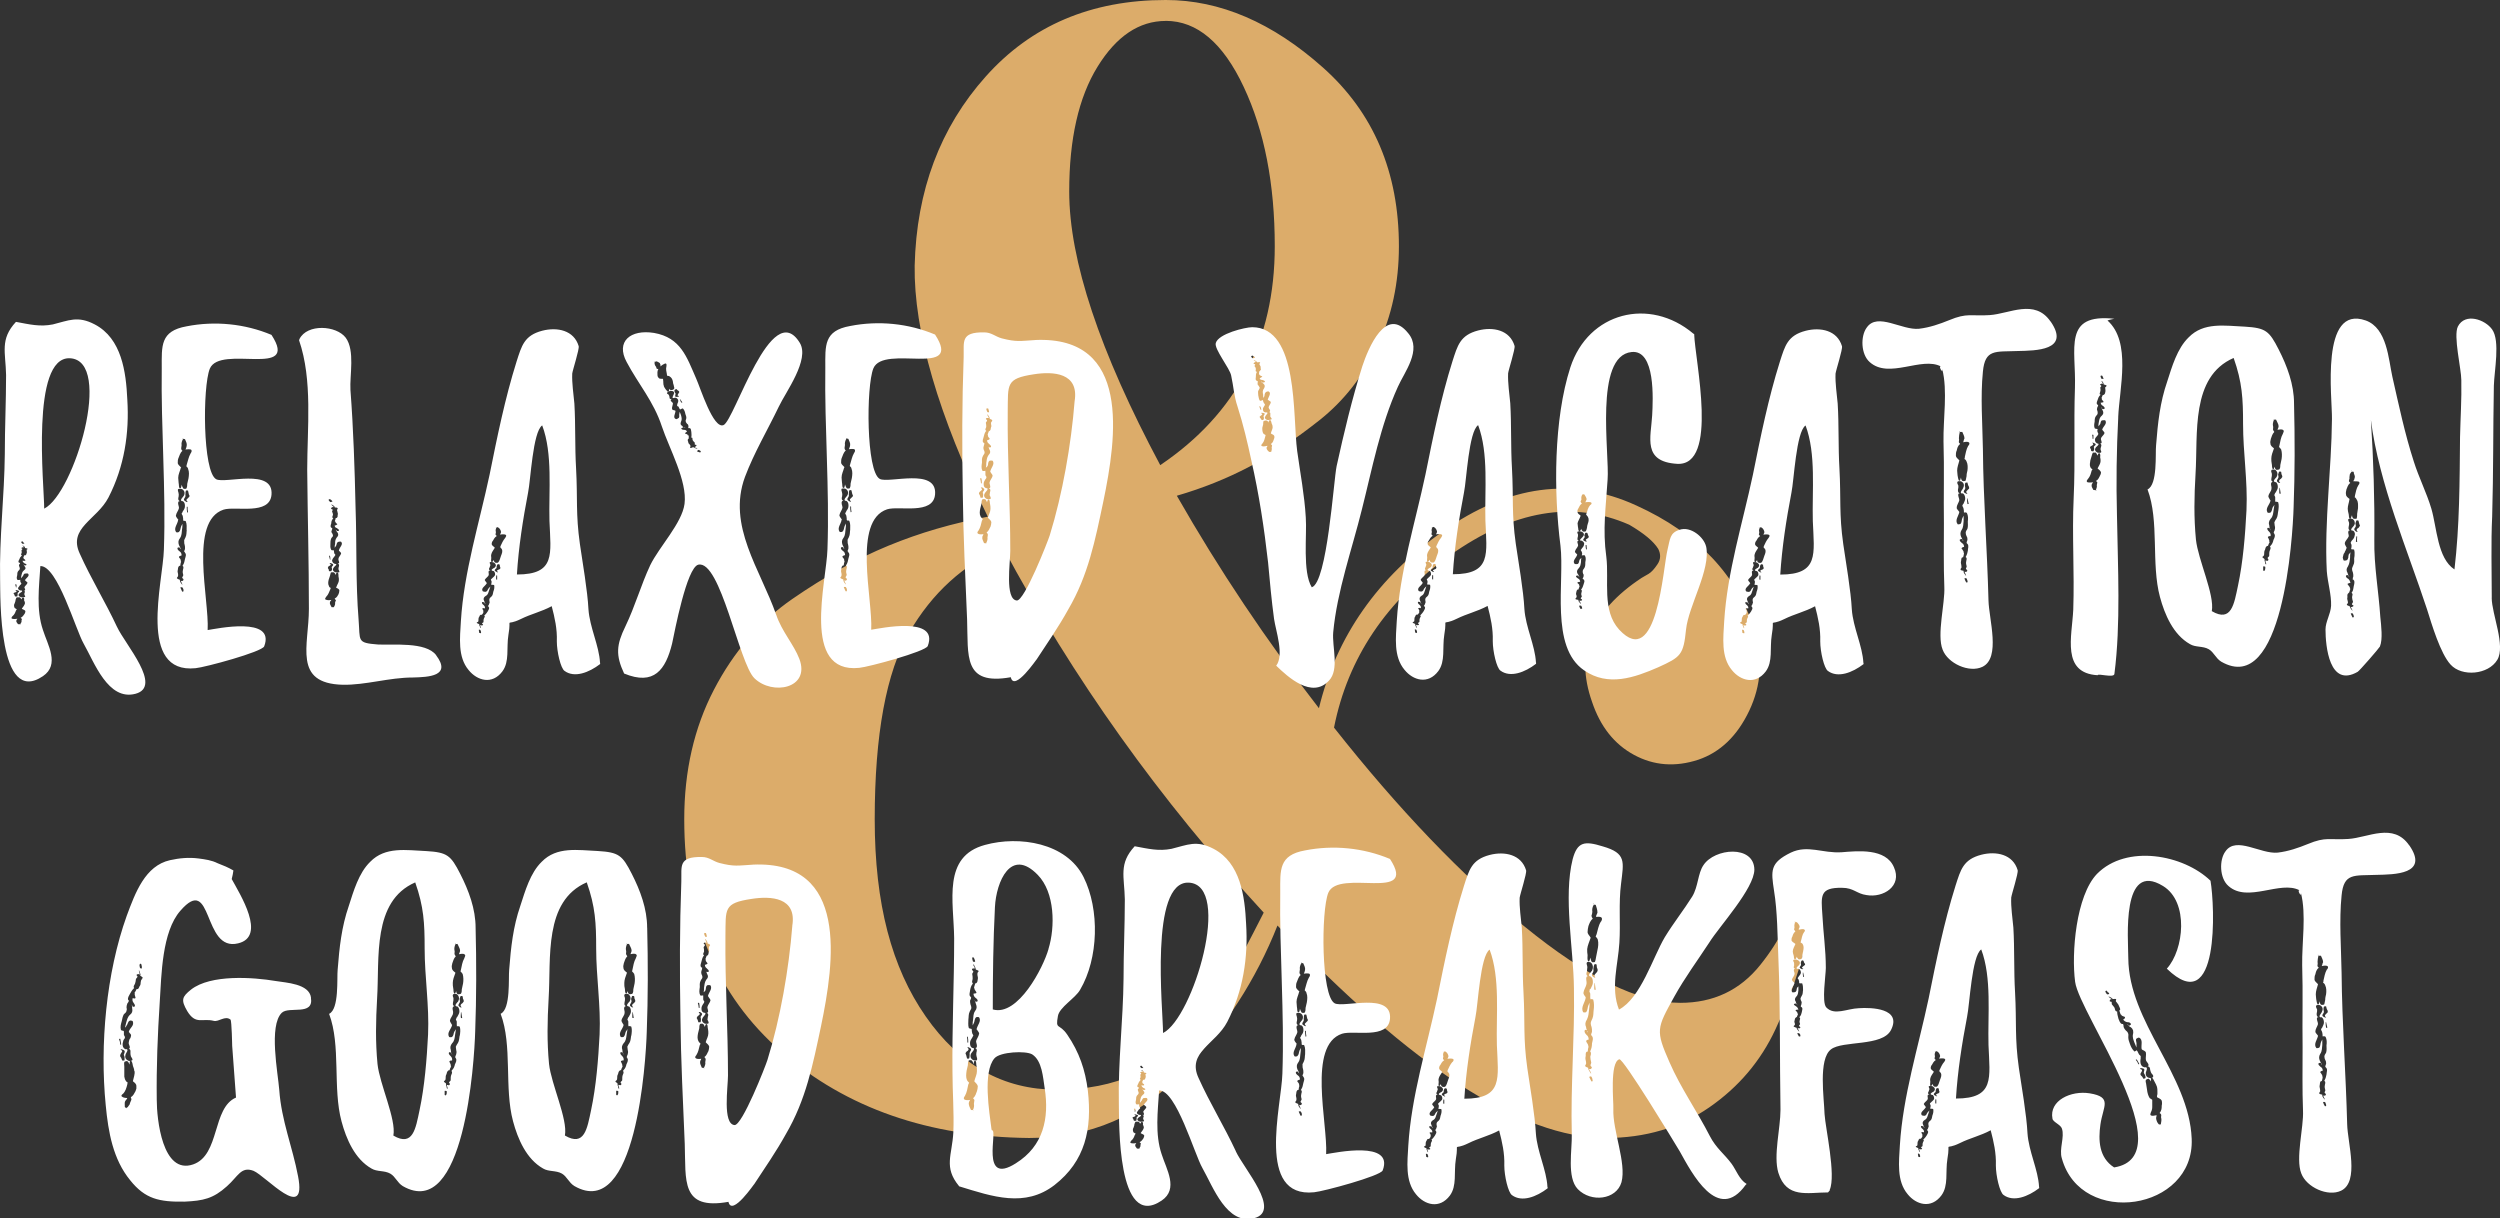
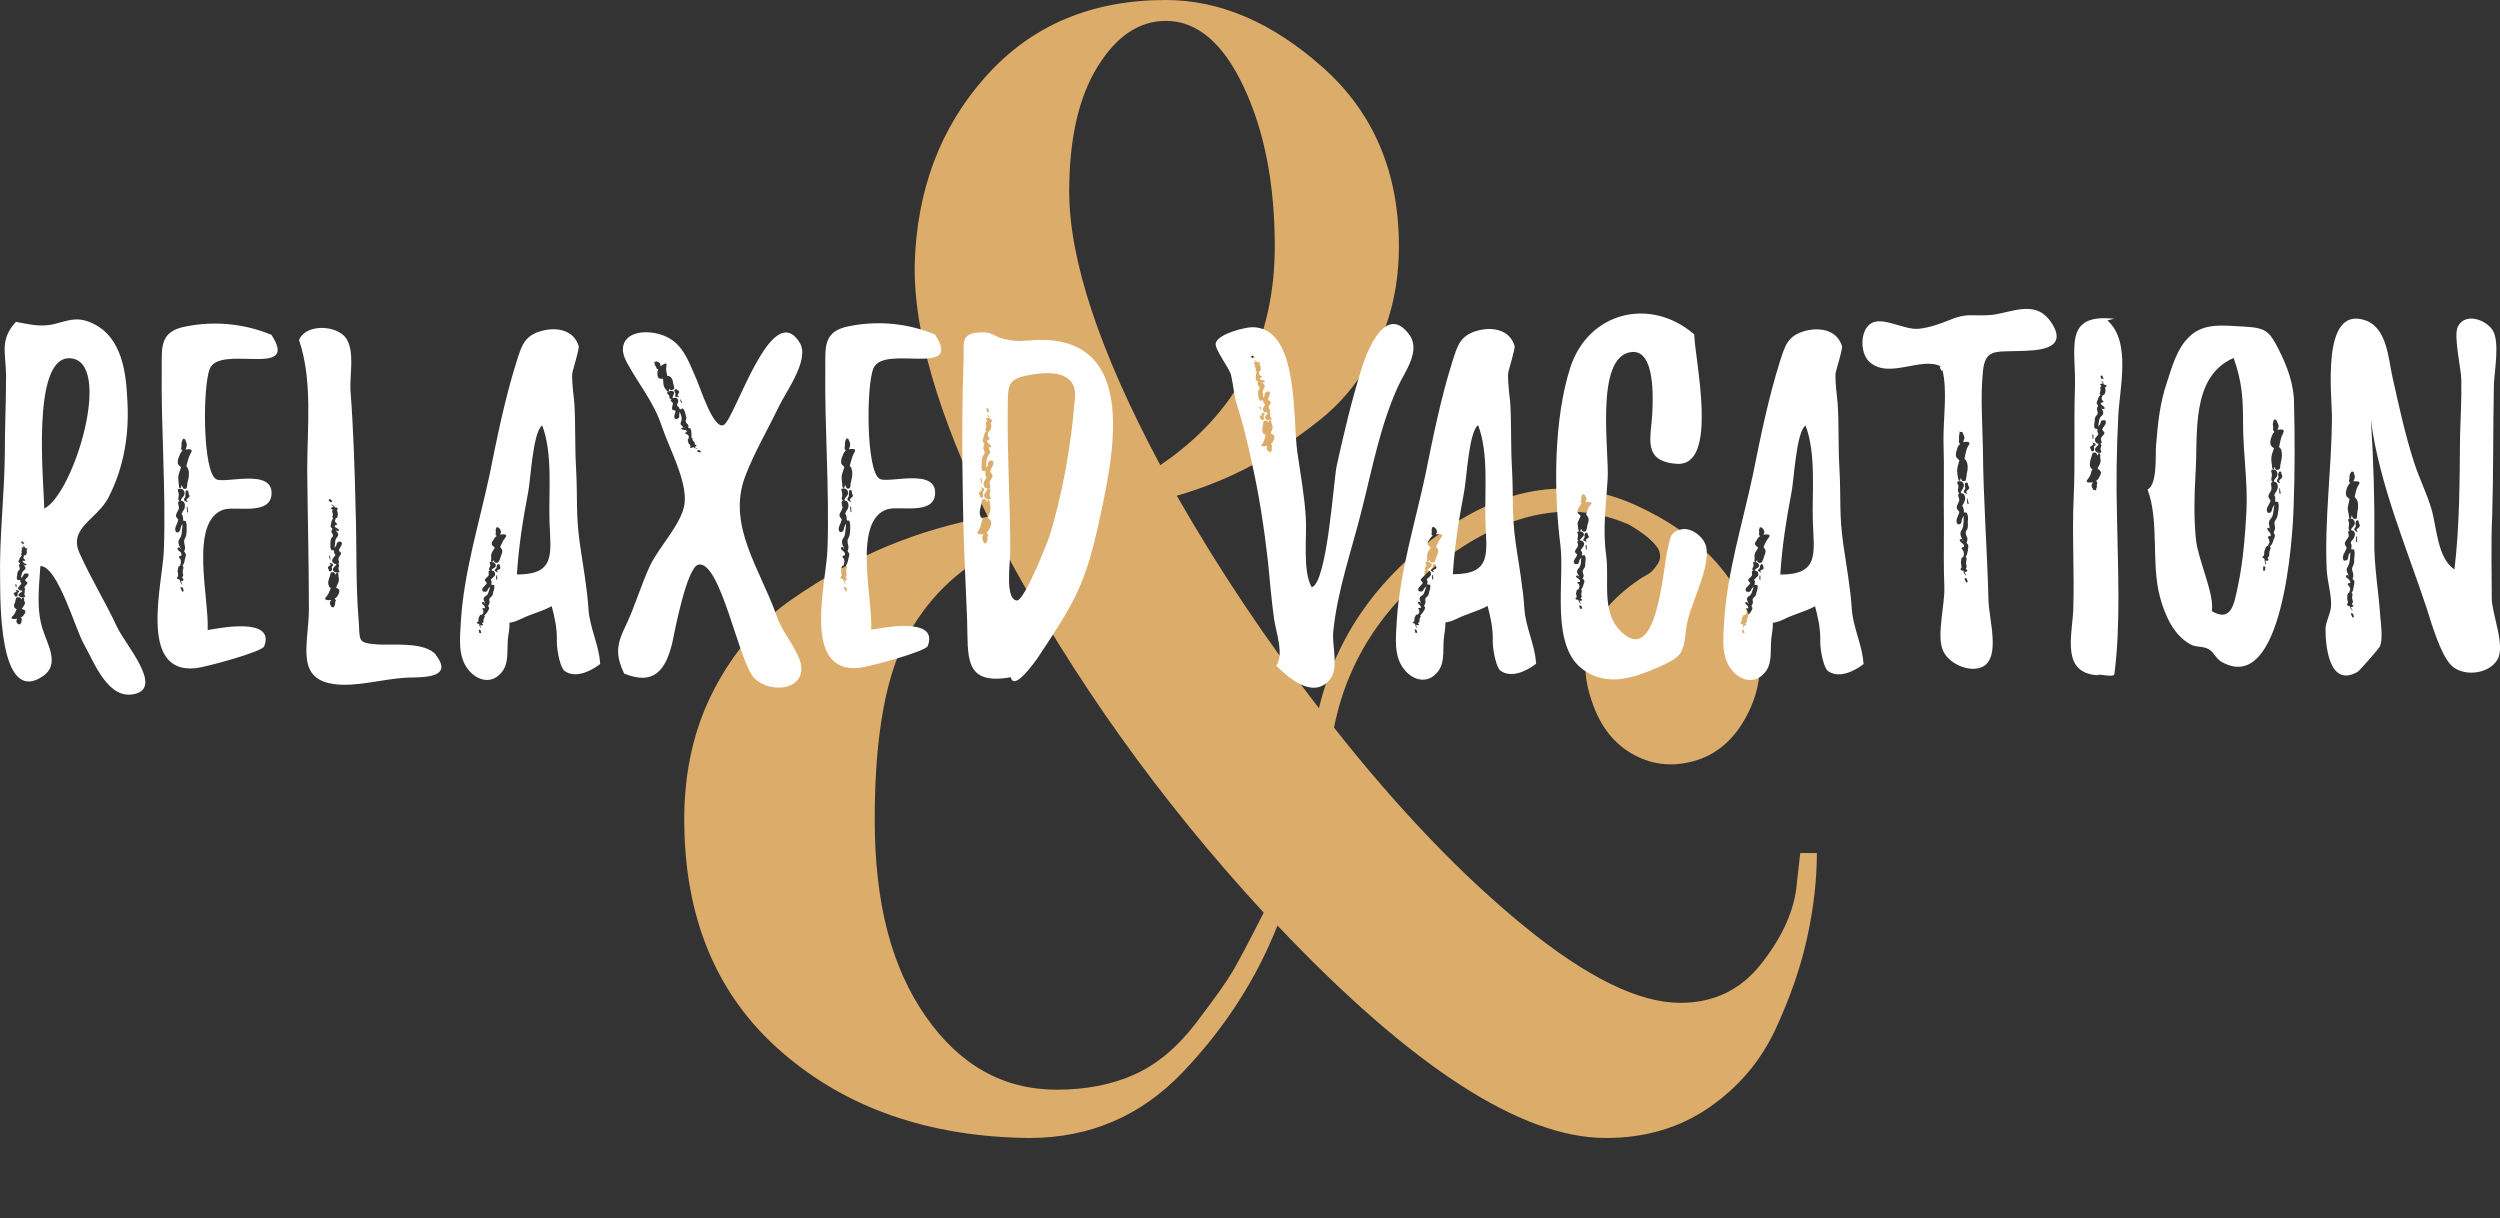
<svg xmlns="http://www.w3.org/2000/svg" id="a" viewBox="0 0 488.56 238.09">
  <rect x="0" y="0" width="488.56" height="238.09" fill="#333333" stroke="none" />
  <defs>
    <style>.b{fill:#fff;}.c{fill:#dcac6a;}</style>
  </defs>
  <path class="c" d="M227.82,4.09c-5.21,0-9.66,2.99-13.34,8.96-3.69,5.98-5.53,14.11-5.53,24.38,0,13.42,5.93,31.25,17.79,53.47,14.91-10.07,22.38-24.32,22.38-42.78,0-12.16-2.02-22.54-6.07-31.14-4.04-8.6-9.12-12.9-15.23-12.9m-21.3,208.87c5.75,0,10.83-.99,15.23-2.99,4.4-1.99,8.4-5.35,12-10.07,3.59-4.72,5.97-8.07,7.14-10.06,1.17-1.99,3.19-5.82,6.07-11.48-20.31-22.02-37.3-45.82-50.95-71.4-7.73,3.36-13.84,8.92-18.33,16.67-4.49,7.76-6.74,19.93-6.74,36.49s3.32,28.99,9.97,38.53c6.65,9.54,15.19,14.31,25.61,14.31m145.31-46.24h3.23c0,5.24-.63,10.75-1.89,16.51-1.26,5.77-3.33,11.75-6.2,17.93-2.88,6.19-7.19,11.28-12.94,15.26-5.75,3.98-12.49,5.98-20.22,5.98-16.54,0-37.92-13.84-64.16-41.52-4.14,10.49-10.29,20.03-18.47,28.62-8.18,8.6-18.2,12.9-30.06,12.9-19.59-.21-35.72-5.82-48.39-16.83-12.67-11.01-19.01-26.16-19.01-45.45,0-9.44,1.93-17.88,5.8-25.32,3.86-7.44,8.99-13.37,15.37-17.77,6.38-4.4,12.62-7.86,18.74-10.38,6.11-2.52,12.58-4.4,19.41-5.66-9.71-19.92-14.47-36.28-14.29-49.07,.36-14.68,4.99-27,13.89-36.96C201.53,4.98,213.26,0,227.82,0c10.6,0,20.85,4.4,30.73,13.21,9.88,8.81,14.83,20.45,14.83,34.92,0,7.13-1.39,13.63-4.18,19.5-2.79,5.87-6.56,10.69-11.32,14.47-4.76,3.77-9.35,6.82-13.75,9.12-4.41,2.31-9.12,4.2-14.15,5.66,8.26,14.47,17.52,28.31,27.77,41.52,3.41-14.05,11.5-25.58,24.26-34.6,12.76-9.01,25.34-10.7,37.74-5.03,12.04,5.46,19.77,13.63,23.18,24.54,1.62,5.46,1.25,10.64-1.08,15.57-2.34,4.93-5.66,8.13-9.97,9.59-4.49,1.47-8.67,1.15-12.54-.94-3.87-2.09-6.61-5.56-8.22-10.38-3.42-9.64-.18-17.72,9.7-24.22,.36-.2,.81-.47,1.35-.78,.54-.32,1.12-.94,1.75-1.89,.63-.94,.67-1.94,.14-2.99-.9-1.47-2.79-3.04-5.66-4.72-10.96-4.82-22.65-2.83-35.05,5.98-12.4,8.81-19.95,20.03-22.65,33.66,12.58,15.94,24.98,28.89,37.2,38.85,12.22,9.96,22.38,14.94,30.46,14.94,6.47,0,11.68-2.46,15.63-7.39,3.95-4.93,6.29-9.8,7.01-14.63l.81-7.24Z" />
-   <path class="b" d="M452.97,186.59c.08,0,.17,.08,.17,.08h-.17v-.08Zm.59,21.1c0,.17,.08,.25,.17,.42v-.17c-.08-.08-.17-.17-.17-.25m1.01-6.87c-.08-.33-.08-.67-.08-1,0-.08,.08-.08,.08-.08l.25,1.09s-.25,.08-.25,0m0,15.32s-.25,.08-.25,0c-.17-.25-.25-.5-.34-.75,0-.08,.34-.08,.42,0,.08,.25,.25,.5,.17,.75m.34-18.34l-.42,.42c-.25,.17-.17,.42,.08,.59,.08,0-.17,.08-.25,0-.67-.25-.5-.5-.25-.84,.17-.25,0-.5,0-.75,0-.17,0-.33,.08-.5,0-.08,.42-.08,.42-.08,.08,.25,.08,.5,.25,.75,.08,.08,.08,.25,.08,.42m-.17-8.37c-.42,.75-.5,1.51-.67,2.18,0,.17,0,.25-.08,.42,.17,.08,.34,.25,.42,.5,.25,.5,.25,1.17,.17,1.76-.08,.33-.17,.67-.17,1.09l-.17,.84c-.08,.17-.59,.17-.67,.08-.17-.17-.25-.42-.25-.67l-.17,.59c-.08,.08-.25,.08-.25,0-.17-.33-.17-.67-.25-1,0-.25-.08-.59-.08-.92,0-.67,.25-1.26,.42-1.92v-.08c-.33-.34-.67-.59-.67-.92s0-.67,.17-1.01c.08-.33,.17-.92,.67-1.26-.17-.17-.34-.33-.25-.5,0-.25,.08-.42,0-.59,0-.42,.08-.84,.17-1.26h.5c.17,.42,.42,.84,.42,1.26-.08,.17-.17,.33-.17,.59-.08,0-.08,.08-.08,.17,.33-.08,.84-.17,1.09,0,.25,.17,.08,.5-.08,.67m-.08,20.43c-.08,.42-.17,.84-.42,1.26,0,0,0,.08-.08,.08h.08c.33,.25,.08,.59,.08,.84-.08,.34,0,.67,.08,.92,.08,.25-.33,.5,0,.67,.17,.17,.17,.25,0,.42-.08,0-.33,.08-.42,0l.34,.75h-.08c-.17-.25-.42-.5-.42-.75v-.17c-.25-.08-.59-.08-.59-.25,0-.08,0-.17,.08-.25,.17-.17,.08-.25,.08-.42,0-.33-.17-.59-.08-.92,.08-.25,0-.5,.17-.75,.08,0,.17-.08,.25-.08,.08-.25,.17-.59,.17-.84,0,0-.08,0-.08-.08,.08-.17-.17-.42-.25-.59-.08-.08-.25-.25-.08-.33,.08-.08,.25-.17,.42-.17,0-.25-.08-.59-.42-.75-.25-.25-.5-.42-.42-.67,.08-.08,.42-.17,.5-.08l-.25-.5c-.17-.42-.17-.84,.08-1.26,.42-.59,.33-1.17,.42-1.76v-1.09l-.25,.5c-.17,.42-.08,.75-.33,1.09-.08,.08-.59,.17-.59,.08-.59-.75,.17-1.59,.33-2.35v-.08s-.08,0-.08-.08c-.17-.25-.5-.5-.42-.75,0-.5,.42-1.01,.5-1.42,0-.42-.33-.84-.17-1.26,0,0,.08-.08,.25-.08-.42-.17-.33-.59-.33-.75,.08-.25,.08-.5,.08-.75-.08-.25-.33-.5-.17-.75,0-.17,.59-.17,.75-.08,.59,.34,.59,.84,.33,1.34-.08,.25-.67,.75-.33,1.01h.33c.33,.25,.42,.67,.42,1.01s-.17,.59-.34,1c-.08,.08-.17,.17-.17,.25-.17,.17,.17,.5,.17,.67,.08,.25,.08,.5,.08,.75q.08,0,0,.08c.17-.08,.5-.08,.59,.08,.25,.5,.25,1.09,.17,1.67,0,.42,.08,.92-.08,1.42-.17,.25-.33,.5-.33,.75s.08,.5,.17,.67c.17,.25,.17,.5,.17,.75-.08,.17-.17,.42-.17,.59l.17,.17c.34,.33,.08,.92,.08,1.26m16.16-44.71c-3.1-4.52-8.04-1.51-11.89-1.26-3.68,.25-4.35-.5-7.95,1-1.84,.75-3.77,1.42-5.86,1.67-3.35,.33-8.12-3.27-10.21-.25-1.26,1.67-1.17,5.28,.59,6.78,3.77,3.35,10.13-1.17,13.9,.84-.59-.17,.42,1.59,.25,.5,1.09,4.19,.17,9.8,.25,14.15,.17,5.36,0,10.63,.08,15.99,0,4.19-.08,8.29,.08,12.39,.17,3.27-1.51,9.38-.33,12.31,1.01,2.68,5.19,4.61,7.79,3.35,3.6-1.76,1.26-9.29,1.17-12.98-.25-9.88-1-19.68-1.09-29.56-.08-4.94-.5-10.22,0-15.15,.42-4.44,2.43-3.85,6.78-4.02,3.52-.08,10.38-.08,6.45-5.78m-48.43,54.68c-.08,0-.17,0-.17-.08,.08,0,.08,.08,.17,.08m-6.78-19.68c.08,0,.08,.08,.17,.08,.08,.08,.17,.17,.25,.17-.08-.17-.25-.25-.42-.25m2.26,7.79c-.08-.25-.25-.59-.5-.84,0-.08,.17-.17,.17-.08,.25,.25,.33,.59,.5,.84,0,.08-.08,.08-.17,.08m-6.03-13.65q-.08-.08-.17-.08c0-.08-.08-.17-.08-.17-.08-.08-.17-.25-.17-.33s.17-.17,.25-.17l.25,.34c.08,0,.08,.08,.17,.08,0,.08,.08,.08,.08,.17,.08,.08-.25,.17-.33,.17m7.03,16.49c-.17-.25-.17-.42-.42-.59-.08-.08-.17-.17-.17-.34s.17-.33,.25-.5c.17-.34,0-.42-.33-.5-.08-.08,.17-.17,.25-.17,.67,.08,.67,.25,.5,.75-.08,.25,.17,.42,.25,.67,.08,.17,.08,.33,.08,.5,0,.08-.33,.17-.42,.17m-2.43-10.63c0,.08-.42,.33-.42,.25,.08,.17,.25,.25,.42,.33l.25,.25q0,.08,.08,.17t.08,.17c0,.17,.08,.42,0,.67-.17,.67,.08,1.17,.25,1.67l.42,1.01v-.59c.08-.34-.17-.67-.08-1.09,.08-.08,.5-.33,.59-.25,.42,.17,.5,.59,.5,1s-.08,.84,0,1.26c.08,0,.08,.08,.08,.08,.25,.17,.67,.25,.75,.59,.08,.42-.08,1,0,1.42,.08,.42,.59,.67,.5,1.09,0,.08-.08,.08-.17,.17,.42,0,.5,.42,.5,.67,.08,.17,.08,.42,.25,.67,.08,.17,.42,.34,.34,.67,0,.08-.17,.25-.34,.25h.17c.25,.25,.34,.59,.5,.84,.17,.34,.33,.59,.42,.92,.08,.25,.08,.59,.08,.92v.5c-.08,.17-.08,.34-.08,.5v.08c.42,.25,.75,.33,.92,.67,.08,.34,.08,.67,0,1.01,0,.42,0,.92-.42,1.42,.17,.08,.33,.25,.33,.42s-.08,.42,0,.59c.08,.33,0,.75-.08,1.17-.08,.08-.42,.08-.42,0-.17-.17-.25-.34-.33-.5-.08-.25-.17-.42-.17-.59s0-.33,.08-.5v-.17c-.33,.08-.84,.17-1.01,.08-.33-.08-.17-.42-.08-.67,.17-.33,.25-.67,.25-1v-1.42l-.5-.33c-.17-.25-.25-.5-.34-.75-.08-.33-.17-.59-.17-.84l-.17-1.09c0-.25-.17-.5-.08-.84,0-.08,.5-.34,.59-.25,.17,.17,.33,.33,.42,.5v-.59s0-.08,.08-.08c-.17,.08-.25,.08-.33,0-.67-.08-.84-.59-.75-1.09,.08-.25,.42-.92,0-1.01-.08,0-.25,.08-.34,0-.42-.08-.59-.42-.67-.67-.08-.34-.08-.67,0-1.01v-.33c.08-.25-.25-.34-.33-.5l-.34-.67q-.08,0-.08-.08v-.08c-.17,.17-.5,.33-.5,.25-.42-.42-.67-.92-.84-1.42-.17-.5-.33-.84-.33-1.34,0-.33,.08-.59-.08-.84-.08-.25-.25-.33-.42-.5-.17-.17-.34-.42-.42-.67,0-.17,0-.33-.08-.5v-.08h-.25c-.42-.17-.5-.67-.67-1.01-.08-.42-.25-.84-.25-1.26v-.17c-.42,0-.42-.42-.5-.67-.08-.25-.34-.42-.5-.67-.17-.17,.08-.59-.25-.59-.25,0-.25-.08-.17-.33,0-.08,.25-.17,.34-.17l-.59-.42c0-.08,.08-.08,.08-.08,.08,.08,.25,.17,.34,.17l.33,.25q0,.08,.08,.08c.17,0,.5-.08,.59,0,.08,.08,.08,.17,0,.25-.08,.25,.08,.25,.17,.42,.08,.17,.33,.33,.42,.67,.08,.25,.25,.42,.25,.75-.08,0-.08,.08-.17,.17l.25,.75h.08c.08,.25,.34,.33,.59,.42,.08,0,.25,.08,.17,.25,0,.08-.17,.25-.34,.33,.17,.25,.42,.42,.75,.5,.34,0,.75,.08,.75,.42m15.57-28.05c-5.28-5.11-16.41-7.2-22.19-1.34-4.1,4.27-5.02,15.49-4.27,21.1,.84,6.36,21.27,34.08,7.62,36.26-3.01-1.93-3.1-5.36-2.68-8.37,.5-3.6,2.43-5.36-2.09-6.11-3.68-.59-7.95,1.42-7.28,4.94,.08,.67,1.59,1.17,1.84,1.93,.59,1.67-.59,4.02,0,5.86,3.77,13.56,25.96,10.21,25.37-3.85-.5-12.47-12.31-22.77-12.39-35.33,0-3.68-1.42-19.09,6.78-14.07,5.11,3.1,4.1,12.48,.75,16.16,10.38,10.05,9.38-12.31,8.54-17.17m-53.93,33.32c.17-.08,.17,0,.17,0h-.17Zm.17,10.22c-.08-.33,0-.59,0-.84,.08,0,.17,0,.17,.08v.75h-.17Zm-3.01,10.47s-.25-.08-.34-.08c0-.17-.08-.42-.08-.59,0-.08,.33,0,.33,.08,.08,.17,.17,.42,.08,.59m3.77-12.64c-.08,.17-.25,.17-.42,.25-.34,.17-.25,.25,0,.42,.08,.08-.25,.08-.25,0-.59-.25-.42-.42-.17-.67,.25-.08,.08-.33,.17-.5,0-.08,.08-.25,.17-.33,0-.08,.33,0,.42,.08,0,.17,0,.34,.08,.5,.08,.08,.08,.17,0,.25m1-6.03c-.5,.59-.67,1.09-.92,1.59,0,.08-.08,.17-.08,.25l.17,.25h.08v.08s0,.08,.08,.08c.17,.42,0,.84-.17,1.26l-.25,.75c-.08,.25-.17,.42-.33,.59-.08,.08-.5,.08-.59,0-.17-.08-.25-.33-.25-.5l-.25,.33-.08,.08c.17,0,.25,.08,.33,.08,.5,.34,.5,.67,.17,1.01-.17,.08-.84,.42-.5,.59,.17,.08,.25,.08,.33,.08,.25,.25,.25,.5,.25,.75-.08,.25-.34,.42-.59,.67l-.17,.17c-.17,.08,.08,.34,.08,.42,0,.17,0,.42-.08,.59q.08,0,0,.08c.17,0,.59,0,.59,.08,.08,.42,0,.84-.17,1.26-.08,.34-.08,.67-.33,.92-.17,.17-.42,.33-.42,.5-.08,.17,0,.34,0,.5,.08,.17,0,.33-.08,.5,0,.17-.17,.25-.17,.33s0,.08-.08,.08c.08,0,.17,.08,.17,.17,.25,.25-.08,.59-.17,.84-.17,.25-.33,.5-.59,.75l-.17,.08h.08c.25,.25-.08,.42-.08,.59-.08,.17-.08,.42-.08,.67,0,.17-.5,.17-.17,.42,.17,.17,.08,.17-.08,.25-.08,0-.33,0-.42-.08,0,.17,.17,.42,.17,.59h-.08c-.08-.25-.25-.42-.25-.67v-.08c-.17-.08-.5-.17-.5-.33,0,0,.08-.08,.17-.08,.17-.08,.17-.17,.17-.33s0-.42,.08-.59c.17-.17,.08-.33,.33-.5h.25c.17-.17,.25-.33,.33-.5,0,0-.08,0-.08-.08,.17-.08,0-.34-.08-.5-.08,0-.17-.17,0-.17,.08-.08,.25-.08,.42,0,.08-.25,0-.42-.25-.67-.25-.17-.42-.42-.25-.59,.08,0,.42,.08,.42,.08,0,.08,.08,.25,.17,.34v-.08l-.25-.59c-.17-.34-.08-.67,.33-.92,.5-.25,.5-.67,.67-1.09l.25-.75-.33,.33c-.25,.25-.17,.5-.5,.67-.08,.08-.59,0-.67-.08-.42-.59,.5-1,.75-1.51l.08-.08q-.08,0-.08-.08c-.08-.17-.42-.42-.33-.59,.17-.33,.67-.59,.75-.92,.08-.25-.17-.59,.08-.84h.25c-.42-.17-.25-.5-.17-.59l.17-.5c0-.17-.25-.42-.08-.59h.33c-.08,0-.08-.08-.08-.08-.08-.25,0-.5,0-.75,0-.17-.08-.42,0-.67,.08-.42,.42-.84,.67-1.25v-.08c-.25-.25-.59-.42-.59-.67s.08-.5,.25-.67c.17-.25,.25-.59,.75-.92-.08-.08-.25-.17-.25-.34,0-.08,.08-.25,.08-.42-.08-.25-.08-.5,.08-.84,0-.08,.34-.17,.34-.08,.17,.08,.33,.25,.42,.42,.08,.17,.17,.33,.17,.5,0,.08-.08,.25-.17,.42v.08c.25-.08,.84-.08,1,0,.34,.17,.08,.42,0,.59m2.26,7.2c.33-5.36,1.17-10.72,2.18-15.99,.5-2.34,.92-11.89,2.76-13.15,2.09,5.53,1.26,12.81,1.42,18.67,.25,6.45,1.26,10.47-6.36,10.47m16.24,17.25c-.17-3.35-2.01-6.87-2.26-10.47-.17-3.52-1.17-9.29-1.68-12.73-.84-5.94-.42-8.79-.75-14.82-.25-4.19-.08-8.46-.33-12.64-.17-1.93-.5-3.94-.42-5.86,.08-.67,1.42-4.77,1.26-5.36-.92-3.1-4.19-3.77-7.12-3.01-3.52,.92-4.02,2.93-5.02,6.03-2.26,7.2-3.77,14.65-5.27,22.11-2.01,9.46-5.02,19.01-5.61,28.63-.17,3.18-.67,6.95,1.51,9.55,1.67,2.09,4.61,2.93,6.61,.25,1.42-1.93,.75-4.52,1.17-7.12,.67-3.77-.84-1.51,2.43-3.1,2.01-1.01,4.02-1.42,6.03-2.51,.59,2.26,1.09,4.44,1.01,6.87,0,2.01,.75,5.28,1.51,5.78,1.93,1.42,4.77,.33,6.95-1.34v-.25Zm-47.18-35.5q0-.08-.08-.08,0,.08,.08,.08m-.08-.08c-.08-.08-.08-.17-.08-.25-.08,.17,0,.17,.08,.25m-.5-16.24c.17,0,.17,.08,.17,.08h-.17v-.08Zm1.67,10.8c-.08-.25-.08-.5-.08-.84h.08l.17,.84h-.17Zm-.59,11.64h-.25l-.33-.59c0-.08,.42-.08,.42,0,.17,.17,.25,.33,.17,.59m.92-13.98l-.42,.33c-.25,.17-.17,.33,.08,.42,.08,.08-.17,.08-.25,.08-.59-.25-.5-.34-.25-.67,.17-.25,0-.33,0-.59,0-.08,.08-.25,.17-.42,0,0,.33-.08,.33,0,.17,.17,.08,.34,.25,.5,.08,.08,.17,.25,.08,.33m-.17-6.36c-.42,.59-.42,1.17-.59,1.67,0,.08-.08,.25-.08,.33,.17,.08,.34,.17,.42,.33,.25,.42,.17,.92,.08,1.34l-.17,.84c0,.25,0,.5-.17,.67,0,.08-.5,.17-.59,.08-.17-.17-.25-.33-.34-.5,0,.17-.08,.33-.17,.42,0,.08-.25,.08-.25,.08-.17-.25-.08-.5-.17-.75-.08-.25-.17-.5-.17-.75,0-.5,.33-1,.5-1.42v-.08c-.33-.25-.67-.42-.75-.67,0-.25,0-.5,.17-.75,.08-.25,.17-.67,.59-1.01-.08-.17-.25-.25-.25-.42,0-.08,.08-.25,.08-.42-.08-.25,0-.59,.08-.92,.08-.08,.42-.08,.42,0,.25,.25,.5,.59,.5,.84,0,.17-.08,.33-.17,.42v.17c.33-.08,.84-.17,1.01-.08,.33,.17,.17,.42,0,.59m-.17,11.3c-.08,.34,0,.75-.25,1.09-.08,.17-.25,.42-.25,.59s.08,.33,.17,.5c.08,.17,.08,.33,0,.59,0,.17-.17,.25-.08,.42h-.08l.25,.17c.25,.25,0,.67,0,.92-.08,.33-.17,.67-.42,.92l-.08,.08c.33,.25,.08,.42,.08,.67-.08,.25,0,.42,.08,.67,0,.17-.42,.33-.08,.5,.17,.08,.17,.25,0,.33h-.42c.08,.17,.25,.34,.34,.59h-.08c-.17-.25-.42-.42-.42-.59v-.08c-.17-.08-.5-.17-.59-.25,0-.08,0-.17,.08-.17,.17-.17,.17-.25,.17-.33-.08-.25-.17-.5-.08-.67,.08-.17,0-.42,.25-.59,0-.08,.08-.08,.17-.08l.25-.59-.08-.08c.08-.17-.17-.33-.25-.5-.08-.08-.25-.17-.08-.25,.08,0,.33-.08,.5-.08-.08-.17-.17-.42-.42-.59-.25-.17-.59-.34-.42-.5,.08-.08,.5-.08,.5-.08-.08-.08-.17-.17-.17-.33-.25-.33-.25-.67,.08-1.01,.42-.42,.33-.84,.42-1.26v-.75l-.25,.25c-.17,.33,0,.59-.34,.84-.08,.08-.5,.08-.59,.08-.5-.59,.25-1.17,.42-1.84l-.08-.08c-.17-.17-.42-.33-.42-.59,.08-.33,.5-.75,.5-1.09,.08-.25-.25-.59-.08-.92,0,0,.08-.08,.25-.08-.42-.08-.33-.42-.25-.59v-.5c0-.25-.25-.42-.17-.59,.08-.17,.67-.17,.75-.08,.59,.25,.67,.59,.42,1.01-.17,.17-.75,.59-.42,.75h.33c.33,.17,.42,.5,.42,.75s-.25,.5-.42,.75l-.17,.25c-.17,.08,.17,.33,.17,.42,.08,.17,.08,.42,.08,.59,.08,0,.08,.08,0,.08h.59c.17,.42,.17,.92,.17,1.34m10.89,3.52c-2.34,.08-4.77,1.51-6.36-.17-.92-1-.08-6.36-.08-7.7,0-3.52-.5-6.87-.67-10.3-.25-3.77-.59-5.44,3.85-5.36,2.26,0,2.85,1.17,4.77,1.42,3.27,.59,7.03-1.76,5.36-5.44-1.59-3.77-7.12-3.18-10.21-2.93-3.77,.25-6.62-1.51-9.96,.08-4.1,2.01-3.85,3.52-3.26,7.45,.67,4.1,.67,8.79,.84,12.98,.42,9.96,.25,19.84,.42,29.81,0,3.68-1.42,8.96-.42,12.31,1.59,5.11,5.69,3.85,9.71,3.85,.33-.33,.42-.5,.33-.5,1.26-2.85-.84-12.06-1.01-14.82-.08-3.1-1.26-10.72,1.26-12.64,2.26-1.76,10.05-.5,11.72-3.77,2.18-4.27-3.85-4.44-6.28-4.27m-51.92-20.43c.08,0,.08,.08,.17,.08h-.17q-.08-.08,0-.08m-1.26,24.7c0,.17,.08,.33,.17,.5v-.17c-.08-.08-.17-.25-.17-.33m1.51-7.87c-.08-.42,0-.84,0-1.26,0-.08,.08-.08,.08,0l.17,1.26h-.25Zm-.34,17.83c0,.08-.25,.08-.25,.08l-.42-.84c0-.17,.42-.17,.42-.08,.17,.25,.25,.59,.25,.84m.92-21.43c-.08,.17-.25,.33-.42,.5-.25,.25-.17,.42,0,.67,.08,.08-.17,.08-.25,0-.59-.34-.42-.59-.17-1.01,.17-.33,0-.59,.08-.84,0-.25,.08-.42,.17-.67,0-.08,.33-.08,.42,0,.08,.33,0,.59,.17,.84,.08,.17,.08,.33,0,.5m.67-9.71c-.5,.84-.59,1.67-.84,2.51-.08,.08-.08,.25-.17,.42,.17,.17,.33,.33,.42,.59,.17,.67,.08,1.42-.08,2.09l-.25,1.26c-.08,.33-.08,.67-.25,1.01-.08,.08-.59,.08-.59,0-.17-.25-.25-.59-.25-.84l-.25,.67c0,.08-.25,.08-.25,0-.17-.42-.08-.75-.08-1.17-.08-.34-.08-.75-.08-1.17,.08-.75,.42-1.42,.67-2.18v-.08c-.25-.42-.59-.67-.59-1.09s.08-.75,.17-1.17c.17-.42,.33-1.01,.84-1.42-.17-.25-.25-.42-.25-.59,.08-.25,.17-.5,.17-.75-.08-.42,0-.92,.25-1.34,0-.08,.33-.08,.42,0,.17,.5,.33,1.01,.33,1.51l-.25,.59v.25c.25-.08,.84-.08,1.01,.08,.25,.25,.08,.59-.08,.84m-1.42,17.25c-.08,.5,0,1.09-.25,1.67-.08,.25-.33,.59-.33,.92,0,.25,.08,.5,.17,.75,.08,.25,.08,.59,.08,.84s-.17,.42-.17,.67v.08c.08,0,.08,.08,.17,.17,.34,.42,.08,1.01,0,1.42,0,.5-.08,1-.33,1.51l-.08,.08h.08c.25,.34,.08,.67,0,1.01,0,.33,.08,.75,.17,1.09,.08,.25-.33,.59,0,.84,.17,.08,.17,.25,0,.42-.08,.08-.25,.08-.42,.08,.08,.25,.34,.5,.42,.84h-.08c-.17-.33-.42-.59-.5-.92v-.17c-.17-.08-.5-.17-.59-.34,0-.08,0-.17,.08-.25,.17-.25,.08-.34,.08-.59-.08-.33-.17-.67-.08-1,.08-.25-.08-.67,.17-.92,0,0,.08-.08,.25-.08,0-.33,.08-.67,.17-1h-.08c.08-.25-.17-.59-.33-.84,0-.08-.17-.25,0-.33,.08-.08,.25-.17,.42-.17,0-.33-.08-.67-.42-.92-.25-.25-.5-.59-.33-.92,0-.08,.33-.08,.42,0-.08-.17-.17-.34-.17-.59-.25-.5-.17-1,.17-1.51,.33-.67,.33-1.34,.42-2.01,.08-.42,.08-.84,.08-1.26l-.25,.59c-.17,.42-.08,.84-.42,1.26-.08,.08-.5,.08-.59,0-.5-.92,.34-1.84,.5-2.76v-.17c-.17-.25-.5-.59-.42-.92,.08-.59,.5-1.09,.59-1.67,.08-.42-.17-.92,0-1.34,0-.08,.17-.17,.25-.17-.42-.25-.25-.67-.17-.92,0-.33,.08-.59,.08-.84,0-.33-.25-.67-.08-.92,.08-.17,.59-.08,.75,0,.5,.42,.5,1.09,.25,1.59-.17,.25-.84,.84-.5,1.09,.17,0,.25,.08,.33,.17,.33,.25,.33,.75,.33,1.09,0,.42-.25,.75-.42,1.17l-.25,.25,.08,.08c-.25,.17,.08,.5,.08,.67v.92c.08,0,.08,.08,0,.17,.17-.08,.59,0,.59,.08,.17,.67,.17,1.34,.08,2.01m26.96,30.06c-1.42-1.93-3.01-3.01-4.27-5.44-2.43-4.77-5.69-9.38-7.87-14.4-2.76-6.28-2.51-6.61,.92-12.81,2.09-3.77,4.52-7.03,6.87-10.63,1.93-3.1,8.79-10.55,8.79-14.23-.08-4.86-7.79-4.19-9.96-.84-1.09,1.59-1.01,4.19-2.18,6.11-1.68,2.68-3.68,5.19-5.36,7.95-2.34,3.94-4.69,11.89-8.96,14.15-1.67-4.27-.17-8.79,.08-13.06,.25-3.85-.17-7.7,.33-11.56,.5-4.27,1.09-5.94-3.6-7.28-3.52-1.09-4.94-.92-5.86,2.51-1.84,7.37,.17,17.5,.25,25.2,.17,9.55-.67,19.09-.42,28.55,.08,3.1-1,8.46,1.17,10.72,2.6,2.68,7.54,2.09,8.54-1.34,1.01-3.77-1.76-10.13-1.59-14.32,.08-1.26-.75-9.13,1.17-9.71,.75-.25,10.72,16.16,11.81,18,2.34,4.19,7.45,14.15,12.89,6.53,.08,0,.08-.08,.17-.17-1.42-.84-2.01-2.68-2.93-3.94m-56.49-21.94c.17-.08,.17,0,.17,0h-.17Zm.17,10.22c-.08-.33,0-.59,0-.84,.08,0,.17,0,.17,.08v.75h-.17Zm-3.02,10.47s-.25-.08-.33-.08c0-.17-.08-.42-.08-.59,0-.08,.34,0,.34,.08,.08,.17,.17,.42,.08,.59m3.77-12.64c-.08,.17-.25,.17-.42,.25-.33,.17-.25,.25,0,.42,.08,.08-.25,.08-.25,0-.59-.25-.42-.42-.17-.67,.25-.08,.08-.33,.17-.5,0-.08,.08-.25,.17-.33,0-.08,.33,0,.42,.08,0,.17,0,.34,.08,.5,.08,.08,.08,.17,0,.25m1.01-6.03c-.5,.59-.67,1.09-.92,1.59,0,.08-.08,.17-.08,.25l.17,.25h.08v.08s0,.08,.08,.08c.17,.42,0,.84-.17,1.26l-.25,.75c-.08,.25-.17,.42-.33,.59-.08,.08-.5,.08-.59,0-.17-.08-.25-.33-.25-.5l-.25,.33-.08,.08c.17,0,.25,.08,.34,.08,.5,.34,.5,.67,.17,1.01-.17,.08-.84,.42-.5,.59,.17,.08,.25,.08,.34,.08,.25,.25,.25,.5,.25,.75-.08,.25-.33,.42-.59,.67l-.17,.17c-.17,.08,.08,.34,.08,.42,0,.17,0,.42-.08,.59q.08,0,0,.08c.17,0,.59,0,.59,.08,.08,.42,0,.84-.17,1.26-.08,.34-.08,.67-.33,.92-.17,.17-.42,.33-.42,.5-.08,.17,0,.34,0,.5,.08,.17,0,.33-.08,.5,0,.17-.17,.25-.17,.33s0,.08-.08,.08c.08,0,.17,.08,.17,.17,.25,.25-.08,.59-.17,.84-.17,.25-.34,.5-.59,.75l-.17,.08h.08c.25,.25-.08,.42-.08,.59-.08,.17-.08,.42-.08,.67,0,.17-.5,.17-.17,.42,.17,.17,.08,.17-.08,.25-.08,0-.33,0-.42-.08,0,.17,.17,.42,.17,.59h-.08c-.08-.25-.25-.42-.25-.67v-.08c-.17-.08-.5-.17-.5-.33,0,0,.08-.08,.17-.08,.17-.08,.17-.17,.17-.33s0-.42,.08-.59c.17-.17,.08-.33,.34-.5h.25c.17-.17,.25-.33,.34-.5,0,0-.08,0-.08-.08,.17-.08,0-.34-.08-.5-.08,0-.17-.17,0-.17,.08-.08,.25-.08,.42,0,.08-.25,0-.42-.25-.67-.25-.17-.42-.42-.25-.59,.08,0,.42,.08,.42,.08,0,.08,.08,.25,.17,.34v-.08l-.25-.59c-.17-.34-.08-.67,.34-.92,.5-.25,.5-.67,.67-1.09l.25-.75-.33,.33c-.25,.25-.17,.5-.5,.67-.08,.08-.59,0-.67-.08-.42-.59,.5-1,.75-1.51l.08-.08q-.08,0-.08-.08c-.08-.17-.42-.42-.33-.59,.17-.33,.67-.59,.75-.92,.08-.25-.17-.59,.08-.84h.25c-.42-.17-.25-.5-.17-.59l.17-.5c0-.17-.25-.42-.08-.59h.34c-.08,0-.08-.08-.08-.08-.08-.25,0-.5,0-.75,0-.17-.08-.42,0-.67,.08-.42,.42-.84,.67-1.25v-.08c-.25-.25-.59-.42-.59-.67s.08-.5,.25-.67c.17-.25,.25-.59,.75-.92-.08-.08-.25-.17-.25-.34,0-.08,.08-.25,.08-.42-.08-.25-.08-.5,.08-.84,0-.08,.33-.17,.33-.08,.17,.08,.33,.25,.42,.42,.08,.17,.17,.33,.17,.5,0,.08-.08,.25-.17,.42v.08c.25-.08,.84-.08,1.01,0,.33,.17,.08,.42,0,.59m2.26,7.2c.33-5.36,1.17-10.72,2.18-15.99,.5-2.34,.92-11.89,2.76-13.15,2.09,5.53,1.26,12.81,1.42,18.67,.25,6.45,1.26,10.47-6.36,10.47m16.24,17.25c-.17-3.35-2.01-6.87-2.26-10.47-.17-3.52-1.17-9.29-1.67-12.73-.84-5.94-.42-8.79-.75-14.82-.25-4.19-.08-8.46-.33-12.64-.17-1.93-.5-3.94-.42-5.86,.08-.67,1.42-4.77,1.26-5.36-.92-3.1-4.19-3.77-7.12-3.01-3.52,.92-4.02,2.93-5.02,6.03-2.26,7.2-3.77,14.65-5.27,22.11-2.01,9.46-5.02,19.01-5.61,28.63-.17,3.18-.67,6.95,1.51,9.55,1.67,2.09,4.6,2.93,6.61,.25,1.42-1.93,.75-4.52,1.17-7.12,.67-3.77-.84-1.51,2.43-3.1,2.01-1.01,4.02-1.42,6.03-2.51,.59,2.26,1.09,4.44,1.01,6.87,0,2.01,.75,5.28,1.51,5.78,1.93,1.42,4.77,.33,6.95-1.34v-.25Zm-48.03-43.87c0,.08-.08,.08-.08,.08l-.08-.08h.17Zm.75,14.49c-.08-.42-.08-.75-.08-1.09,0-.08,.17-.08,.17,0,0,.33,0,.67,.08,1,0,.08-.17,.08-.17,.08m-.75,15.41c0,.08-.25,.08-.25,0l-.33-.75c0-.08,.42-.08,.42,0,.17,.25,.25,.5,.17,.75m1.17-18.5l-.42,.42c-.25,.17-.17,.33,.08,.59,.08,0-.17,.08-.25,0-.67-.33-.5-.5-.25-.92,.17-.25,0-.42,.08-.67,0-.25,0-.42,.08-.59,0-.08,.42-.08,.42,0l.17,.75c.08,.08,.17,.25,.08,.42m.25-8.46c-.42,.75-.5,1.42-.75,2.18,0,.08-.08,.25-.08,.33,.17,.17,.34,.34,.34,.5,.25,.59,.17,1.26,.08,1.84l-.25,1.09c0,.33,0,.59-.17,.92-.08,.08-.5,.08-.59,0-.17-.25-.25-.5-.34-.75,0,.25-.08,.42-.17,.67h-.25c-.17-.33-.08-.67-.17-1,0-.34-.08-.67-.08-1.01,0-.67,.34-1.26,.5-1.93l.08-.08c-.33-.34-.67-.59-.67-.92s0-.67,.17-1c.17-.33,.25-.92,.75-1.34-.17-.08-.25-.33-.25-.5s.08-.42,.08-.59c-.08-.42,.08-.84,.25-1.17,0-.08,.33-.08,.42,0,.17,.42,.42,.84,.34,1.26,0,.17-.08,.33-.17,.59,0,0,0,.08-.08,.17,.33-.08,.92-.08,1.09,0,.25,.25,.08,.5-.08,.75m-.75,14.99c-.08,.42,0,.92-.25,1.42-.08,.25-.34,.5-.25,.75,0,.25,0,.5,.08,.67,.08,.25,.08,.5,.08,.75s-.17,.42-.17,.59c.08,.08,.17,.17,.17,.25,.34,.33,.08,.84,0,1.17-.08,.42-.17,.92-.42,1.26,0,.08-.08,.08-.08,.17h.08c.25,.25,0,.59,0,.84-.08,.34,0,.67,.08,.92,0,.25-.42,.5-.08,.67,.17,.17,.17,.25,0,.42-.08,.08-.34,.08-.42,0l.33,.75h-.08c-.17-.25-.42-.5-.42-.84v-.08c-.17-.08-.5-.17-.59-.33,0-.08,.08-.17,.17-.25,.08-.17,.08-.25,.08-.42,0-.25-.17-.59-.08-.84,.08-.25,0-.59,.25-.84,0,0,.08-.08,.25-.08,0-.25,.08-.5,.17-.84h-.08c.08-.25-.08-.5-.25-.67-.08-.08-.17-.25,0-.33,.08-.08,.25-.08,.42-.17,0-.25-.08-.59-.33-.75-.34-.25-.59-.5-.42-.75,0-.08,.42-.08,.42,0,0,.17,.08,.25,.25,.33l-.08-.08c-.08-.25-.17-.5-.34-.75-.17-.5-.17-.92,.17-1.34,.42-.59,.33-1.17,.42-1.67,.08-.42,.08-.75,.08-1.17l-.25,.5c-.17,.42-.08,.75-.42,1.09-.08,.08-.5,.17-.59,0-.5-.75,.34-1.51,.42-2.35h.08l-.08-.08c-.17-.25-.5-.59-.42-.84,.08-.5,.5-.92,.59-1.42,0-.42-.33-.84-.08-1.26,0,0,.08-.08,.25-.08-.42-.17-.34-.59-.25-.84,0-.25,.08-.42,0-.67,0-.25-.25-.59-.08-.84,.08-.08,.59-.08,.75,0,.59,.34,.59,.92,.34,1.34-.17,.25-.75,.75-.42,1.01,.08,0,.25,0,.34,.08,.33,.25,.33,.67,.33,.92,0,.42-.17,.67-.42,1,0,.08-.08,.25-.17,.34-.17,.17,.17,.42,.17,.59,.08,.33,.08,.59,.08,.84,.08,0,.08,.08,0,.08,.17,0,.5,0,.5,.08,.25,.59,.17,1.17,.17,1.76m16.58-38.18c-5.19-2.18-11.05-2.76-16.58-1.67-5.19,.92-4.86,3.85-4.86,8.12-.17,11.72,.84,23.7,.42,35.5-.17,6.36-5.19,24.37,6.2,23.19,1.84-.17,12.98-3.18,13.4-4.27,2.26-5.94-9.38-3.43-11.05-3.18,.33-6.03-3.68-21.27,3.1-23.53,2.34-.75,9.04,1.17,9.38-2.93,.42-5.27-9.04-2.09-10.8-3.01-2.68-1.42-2.68-18.09-1.26-21.6,2.01-4.86,17.67,2.01,12.06-6.61m-49.79,48.81c.08,.25,0,.42,0,.59h-.08c0-.17-.08-.33-.17-.59h.25Zm1.01-8.37s.25-.08,.25,0l.34,.42h-.42c-.17-.17-.25-.25-.17-.42m-1.51,10.05c.08-.08,.25-.08,.42-.17,.25-.17,.17-.25-.08-.33-.08-.08,.25-.08,.25-.08,.67,.17,.5,.33,.25,.5-.17,.17,0,.25-.08,.42,0,.08,0,.17-.08,.34h-.42l-.17-.42c-.08-.08-.17-.17-.08-.25m2.09,4.1c-.17,.17-.25,.5-.75,.75,.08,.08,.25,.17,.25,.25s-.08,.25-.08,.33c.08,.17-.08,.42-.25,.67l.08,.08q-.08,0-.17-.08h-.33c-.17-.25-.42-.5-.34-.67,0-.17,.08-.25,.17-.33v-.08c-.25,.08-.84,.08-1.01,0-.25-.08-.08-.25,0-.42,.5-.42,.59-.75,.75-1.17l.17-.25-.42-.25c-.17-.34-.17-.67,0-.92,.08-.25,.17-.42,.17-.67,.08-.17,.08-.34,.25-.5h.59c.17,.17,.25,.25,.25,.42l.25-.33c0-.08,.25-.08,.25,0,.17,.17,.08,.33,.08,.5,.08,.17,.17,.33,.17,.59-.08,.34-.34,.67-.59,1v.08c.33,.17,.59,.25,.67,.42,0,.25-.08,.42-.17,.59m.17-6.53c.17,.17,.42,.34,.42,.42-.08,.33-.5,.59-.59,.84-.08,.17,.25,.42,.08,.67h-.25c.34,.08,.25,.33,.17,.5,0,.08-.08,.25,0,.33,0,.17,.25,.34,.08,.42-.08,.08-.67,.08-.75,.08-.59-.25-.59-.5-.34-.75,.17-.17,.84-.42,.42-.59h-.25c-.42-.17-.42-.33-.42-.5l.42-.59c.08,0,.17-.08,.17-.17,.17-.08-.08-.25-.08-.33-.08-.08-.08-.25-.08-.42v-.08c-.17,.08-.5,.08-.59,0-.17-.33-.08-.59,0-.92,0-.25,0-.5,.17-.75,.17-.17,.33-.34,.33-.5,0-.08,0-.17-.08-.33-.08-.17-.08-.25-.08-.42,.08-.08,.25-.17,.17-.25q0-.08,.08-.08c-.08,0-.17-.08-.25-.08-.25-.17,0-.5,.08-.67,.08-.25,.17-.42,.42-.67l.08-.08c-.34-.17-.08-.34-.08-.42,.08-.17,0-.33,0-.5-.08-.17,.33-.25,.08-.42-.25-.08-.17-.08,0-.17,.08-.08,.25-.08,.42-.08l-.33-.34h.08c.17,.08,.42,.25,.42,.42v.08c.17,0,.5,.08,.5,.17,.08,0,0,.08-.08,.08-.17,.08-.08,.17-.08,.25,0,.17,.08,.33,0,.5-.08,.08,0,.25-.25,.42h-.25c0,.17-.17,.33-.17,.5h.08c-.08,.17,.08,.25,.25,.34,0,.08,.17,.17,0,.25h-.5c.08,.17,.17,.33,.42,.5,.25,.08,.5,.25,.33,.33,0,.08-.42,.08-.42,0,0,0-.08-.08-.25-.17,.08,0,.08,.08,.08,.08,.17,.08,.17,.25,.34,.42,.17,.25,.17,.42-.17,.67-.42,.34-.42,.67-.5,.92-.08,.25-.08,.42-.08,.67l.25-.34c.25-.17,.08-.33,.42-.59,.08,0,.59-.08,.67,0,.42,.42-.34,.84-.59,1.26v.08h.08Zm3.68-14.07c0-4.52-2.68-29.72,5.02-29.39,8.62,.42,.84,26.46-5.02,29.39m14.23,23.11c-2.26-4.86-5.11-9.46-7.29-14.32-2.34-5.02,3.35-6.61,5.61-10.97,3.1-6.03,4.1-12.56,3.68-19.17-.25-5.36-1.09-11.89-6.36-14.65-3.35-1.76-5.11-.75-8.21,0-2.51,.5-4.52,0-7.2-.5-3.18,3.43-2.01,5.94-1.93,10.38,0,5.11-.25,10.3-.25,15.49-.08,8.12-1.09,16.33-.92,24.45,.08,3.26-.42,24.87,8.37,18.92,3.35-2.26,.92-6.11,0-9.04-1.34-3.93-.75-8.46-.5-12.48,3.35-.08,6.87,12.39,8.46,15.16,2.09,3.68,4.77,11.22,10.13,9.8,5.36-1.42-2.01-9.63-3.6-13.06m-51.28-7.87c-.08,0-.08-.08-.17-.08h.17c.08,0,0,.08,0,.08m-1.09-14.48c.08,.33,.08,.67,.08,1.09h-.17c0-.42,0-.75-.08-1.09,0-.08,.17-.08,.17,0m.84-15.49c0-.08,.34-.08,.34,0,.08,.25,.25,.5,.25,.75,0,.08-.33,.08-.42,0-.08-.25-.17-.5-.17-.75m-1.26,18.59c.08-.17,.25-.34,.42-.42,.25-.25,.17-.42-.08-.59-.08-.08,.17-.08,.25-.08,.67,.33,.5,.5,.25,.92-.17,.25,0,.5-.08,.75,0,.17,0,.34-.08,.5,0,.08-.42,.08-.42,0l-.17-.67c-.08-.17-.17-.33-.08-.42m2.18,7.54c-.17,.42-.25,.92-.75,1.34,.17,.17,.33,.34,.25,.5,0,.17-.08,.42-.08,.59,.08,.42,0,.84-.17,1.17,0,.08-.42,.08-.42,0-.17-.34-.42-.84-.42-1.26,0-.17,.08-.34,.17-.5,.08-.08,.08-.17,.08-.17-.34,.08-.84,.08-1.09-.08-.25-.17-.08-.5,.08-.67,.42-.75,.5-1.51,.67-2.26l.17-.34c-.17-.17-.33-.33-.42-.5-.25-.59-.17-1.17-.08-1.84l.25-1.09c0-.25,0-.59,.17-.92,.08-.08,.59-.08,.59,0,.25,.25,.25,.5,.34,.75,0-.25,.08-.42,.17-.67h.25c.17,.33,.08,.67,.17,1,.08,.33,.08,.67,.08,1,0,.67-.34,1.26-.5,1.93v.08c.33,.34,.59,.59,.67,.92,0,.34-.08,.67-.17,1.01m0-12.06c.17,.33,.5,.59,.42,.84-.08,.5-.5,1.01-.59,1.42,0,.42,.33,.84,.08,1.26,0,0-.08,.08-.25,.08,.42,.17,.34,.59,.25,.84,0,.25-.08,.42,0,.67,0,.25,.25,.59,.08,.84-.08,.17-.59,.08-.75,0-.59-.33-.59-.92-.34-1.34,.17-.25,.75-.75,.42-1.01-.08,0-.25,0-.34-.08-.33-.25-.33-.67-.33-.92,0-.33,.17-.67,.42-1,0-.08,.08-.17,.17-.33,.17-.17-.17-.42-.17-.59-.08-.25-.08-.5-.08-.75-.08,0-.08-.08-.08-.08-.17,0-.42-.08-.5-.17-.17-.5-.08-1.17-.08-1.67,.08-.5,0-1.01,.25-1.51,.08-.25,.33-.5,.33-.75s-.08-.42-.17-.67c-.08-.25-.08-.5-.08-.75,.08-.17,.25-.42,.17-.59h.08l-.25-.25c-.25-.33,0-.84,0-1.17,.08-.42,.17-.84,.5-1.26,0,0,0-.08,.08-.08q-.08,0-.08-.08c-.25-.25,0-.5,0-.84,0-.25,0-.59-.08-.92,0-.25,.42-.42,.08-.67-.17-.17-.17-.25,0-.42h.42c0-.25-.25-.5-.33-.75h.17c.08,.33,.33,.59,.33,.84v.08c.17,.17,.5,.17,.59,.33,0,.08-.08,.17-.17,.25-.08,.17-.08,.25-.08,.42,0,.33,.17,.59,.08,.92-.08,.25,0,.5-.25,.75-.08,.08-.17,.08-.25,.08l-.25,.84q.08,0,.08,.08c-.08,.17,.17,.42,.25,.59,.08,.17,.25,.25,.08,.42-.17,0-.33,.08-.5,.08,0,.25,.08,.59,.42,.84,.25,.17,.5,.42,.34,.67,0,.08-.42,.08-.42,0s-.08-.17-.17-.25c.17,.25,.25,.59,.33,.84,.17,.42,.17,.84-.17,1.26-.42,.59-.33,1.17-.42,1.76-.08,.34-.08,.67-.08,1.09l.25-.5c.17-.34,.08-.75,.42-1.09,.08-.08,.5-.08,.59,0,.5,.75-.33,1.51-.5,2.35l.08,.08Zm7.62,26.12c-7.12,4.52-3.43-6.61-4.69-6.45,0-.08-.08-.08-.08-.17-.42-3.35-1.76-11.22,.59-13.9,1.09-1.26,6.11-1.51,7.37-.75,1.93,1.26,2.09,4.44,2.43,6.61,.92,5.86-.25,11.3-5.61,14.65m6.36-41.86c-1.01,3.6-5.95,13.23-10.89,11.81,0-6.7,.08-13.31,.42-20.01,.25-4.94,3.1-11.72,8.37-6.28,3.35,3.43,3.43,10.13,2.09,14.48m3.68,16.75c-1.59-2.34-2.34-.84-1.84-3.6,.25-1.76,3.43-3.52,4.35-5.19,3.6-6.11,3.85-15.66,.67-22.02-3.35-6.7-12.56-8.12-19.26-6.28-8.37,2.26-6.11,10.97-6.03,18.25,0,8.71-.42,17.42-.33,26.12,0,3.93,.33,7.87,.17,11.81-.25,4.52-1.93,6.78,1.09,10.47q0,.08,.08,.08c6.53,2.01,12.81,4.19,18.59-.25,6.03-4.69,7.37-10.97,6.53-18.42-.5-4.1-1.68-7.54-4.02-10.97m-70.67-12.56q-.08,0-.08-.08s0,.08,.08,.08m-.25,19.17c-.08,0-.08-.08-.17-.08h.08s.08,0,.08,.08m-1.01-12.81c.08,.33,.08,.59,.08,.92,0,.08-.17,.08-.17,0,0-.25-.08-.59-.17-.92,0,0,.17-.08,.25,0m1.01-13.65c.08-.08,.33,0,.33,0,.08,.25,.17,.5,.17,.67,.08,.08-.33,.08-.33,0-.08-.25-.25-.42-.17-.67m-1.42,16.41c.08-.17,.25-.25,.42-.42,.25-.17,.08-.34-.08-.5-.08-.08,.17-.08,.25-.08,.59,.34,.42,.5,.17,.84-.17,.25,.08,.42,0,.67,0,.17,0,.34-.08,.5h-.42c-.08-.25-.08-.42-.25-.67-.08-.08-.08-.25,0-.33m2.18,6.7c-.17,.25-.25,.75-.75,1.09,.17,.17,.25,.33,.25,.5s-.08,.33-.08,.5c.08,.34-.08,.75-.25,1.09,0,.08-.33,0-.42,0-.17-.42-.42-.84-.33-1.17,0-.17,.08-.25,.17-.42,0-.08,0-.17,.08-.17-.33,.08-.92,.08-1.09-.08-.25-.17-.08-.42,.08-.59,.42-.67,.5-1.26,.67-1.92l.17-.34c-.17-.17-.34-.33-.42-.5-.25-.5-.17-1-.08-1.51l.25-1.01c0-.25,0-.59,.17-.84,.08-.08,.5-.08,.59,0,.17,.17,.25,.42,.34,.59,0-.17,.08-.33,.17-.5,0-.08,.25-.08,.25,0,.17,.25,.08,.59,.17,.84,.08,.34,.08,.59,.08,.92,0,.59-.34,1.09-.5,1.67v.08c.33,.33,.59,.5,.67,.84,0,.33-.08,.59-.17,.92m0-10.72c.08,.25,.42,.5,.42,.75-.08,.42-.5,.84-.59,1.26-.08,.33,.25,.75,.08,1.09,0,0-.17,.08-.25,.08,.42,.17,.34,.5,.25,.75,0,.17-.08,.42-.08,.59,.08,.25,.34,.5,.17,.75-.08,.08-.67,.08-.75,0-.59-.34-.59-.75-.33-1.17,.17-.25,.75-.75,.42-.92-.17,0-.25,0-.34-.08-.34-.17-.34-.5-.34-.84,0-.25,.17-.59,.34-.84,.08-.08,.17-.17,.17-.25v-.08c.17-.08-.17-.33-.17-.5v-.67q-.08-.08,0-.08v-.08c-.17,.08-.59,.08-.59,0-.25-.5-.17-1.01-.08-1.59,0-.33-.08-.84,.17-1.26,.08-.25,.34-.42,.34-.67s-.08-.42-.17-.59c-.08-.25-.08-.5,0-.67,0-.17,.17-.33,.08-.5,0,0,.08,0,.08-.08-.08,0-.17-.08-.25-.17-.25-.25,0-.75,.08-1.09,.08-.34,.17-.75,.42-1.09q.08,0,.08-.08c-.33-.25-.08-.5,0-.75,0-.25,0-.59-.08-.84,0-.17,.42-.33,.17-.59-.25-.08-.17-.25,0-.33h.42l-.33-.67s.17,0,.17,.08c.08,.17,.33,.42,.33,.67v.08c.17,.08,.5,.17,.5,.33q0,.08-.08,.17c-.17,.17-.17,.25-.17,.42,0,.25,.17,.5,0,.75-.08,.17,0,.5-.25,.67,0,0-.08,.08-.17,.08l-.25,.67c.08,0,.08,.08,.08,.08-.08,.17,.08,.42,.25,.59,.08,.08,.17,.17,0,.25-.08,.08-.25,.17-.42,.17,0,.25,.08,.5,.33,.67,.25,.25,.5,.42,.42,.67-.08,.08-.5,.08-.5,0s-.08-.17-.08-.25l.25,.67c.25,.42,.25,.75-.17,1.17-.33,.5-.33,1.01-.42,1.51,0,.33,0,.67-.08,.92,.08-.08,.25-.17,.34-.34,.17-.33,0-.67,.33-1,.08-.08,.59-.08,.67,0,.42,.67-.33,1.34-.5,2.09q0,.08,.08,.08m16.41-13.81c-.67,8.46-2.34,18.09-4.86,26.21-.33,1.09-4.94,12.9-6.45,12.73-2.35-.25-1.26-7.45-1.26-9.71,0-9.04-.59-18-.5-27.21,.08-5.36-.42-6.45,5.11-7.28,3.77-.59,8.88-.33,7.95,5.28m-7.7-11.97c-2.93,.17-3.6,.42-6.53-.33-1.26-.33-2.01-1.17-3.43-1.17-4.69-.08-3.93,1.84-4.02,4.77-.33,8.96-.33,17.83-.17,26.79,.08,8.2,.5,16.33,.84,24.53,.25,7.12-.84,12.98,8.54,11.3,.67,3.01,5.19-3.77,5.02-3.43,2.09-3.18,4.35-6.45,6.2-9.8,3.93-6.7,5.27-13.56,6.87-21.1,2.6-12.48,5.53-32.4-13.31-31.57m-25.39,36.76h0Zm.84-21.35l-.08,.08-.08-.08h.17Zm-.67,21.77c0-.08-.08-.17-.08-.17-.08-.08-.08-.17-.08-.25-.08,.08,0,.25,.17,.42m1.67-7.2c-.08-.42,0-.75,0-1.09,0-.08,.08-.08,.08,0l.17,1.09h-.25Zm-2.93,15.07c0,.08-.25,0-.25-.08v-.75c0-.08,.42,0,.42,.08,0,.25,0,.59-.17,.75m3.43-18.25c-.08,.17-.25,.33-.42,.42-.25,.25-.17,.42,.08,.67h-.25c-.59-.34-.42-.5-.17-.92,.17-.25,0-.5,0-.75l.17-.5c0-.08,.33-.08,.42,0,.08,.25,0,.42,.17,.67,.08,.17,.08,.33,0,.42m.17-8.54c-.42,.75-.5,1.51-.67,2.26,0,.08-.08,.25-.08,.33,.17,.17,.33,.33,.42,.5,.17,.59,.17,1.26,.08,1.84l-.25,1.17c0,.25,0,.59-.17,.84-.08,.08-.59,.17-.67,.08-.17-.17-.25-.33-.25-.59-.08,.17-.17,.34-.17,.42-.08,.08-.25,.08-.25,0-.17-.33-.08-.67-.17-1.01s-.08-.67-.08-1.01c0-.59,.25-1.26,.5-1.93v-.08c-.33-.25-.67-.5-.67-.92-.08-.25,0-.59,.08-.92,.17-.42,.25-.92,.67-1.34-.08-.17-.25-.33-.25-.5,0-.25,.08-.42,0-.67-.08-.33,0-.75,.17-1.17,0-.08,.33-.08,.42-.08,.17,.42,.5,.92,.5,1.26,0,.25-.08,.42-.17,.59,0,.08,0,.17-.08,.17,.33-.08,.92-.17,1.09,0,.33,.17,.08,.5,0,.75m-.92,15.15c-.08,.42-.08,1.01-.33,1.42-.17,.25-.33,.5-.42,.75,0,.25,.08,.42,.08,.67,.08,.25,.08,.5,0,.75,0,.25-.25,.42-.17,.59h-.08c.08,.08,.17,.17,.17,.25,.25,.33,0,.84-.17,1.17-.08,.42-.25,.84-.59,1.17,0,.08-.08,.08-.08,.08v.08c.25,.25,0,.59-.08,.84-.08,.25-.08,.59-.08,.92,0,.25-.5,.33-.25,.59,.17,.17,.08,.33-.08,.42-.08,0-.34-.08-.42-.08,0,.25,.17,.5,.17,.75,0,0-.17,0-.17-.08s-.08-.25-.08-.42c-.08-.08-.08-.25-.08-.42v-.08c-.08-.17-.42-.25-.42-.42,0-.08,.08-.08,.17-.17,.17-.17,.17-.25,.17-.42,0-.25,0-.59,.17-.84,.08-.25,.08-.5,.33-.67,0-.08,.08-.08,.25-.08,.08-.25,.17-.5,.33-.75q-.08,0-.08-.08c.08-.17-.08-.42-.17-.67-.08-.08-.17-.25,0-.33,.08-.08,.25-.08,.42-.08,.08-.25,0-.59-.25-.84-.25-.25-.5-.5-.33-.75,.08-.08,.33,0,.42,.08,0-.17-.08-.34-.08-.59-.17-.42-.08-.84,.25-1.26,.5-.5,.5-1.09,.59-1.67l.17-1.09-.33,.5c-.17,.33-.08,.67-.42,1.01-.08,.08-.59,.08-.59,0-.5-.84,.42-1.51,.59-2.34,0,0,0-.08-.08-.08-.08-.25-.42-.59-.33-.84,.08-.5,.59-.92,.59-1.42,.08-.42-.25-.84,0-1.17,0-.08,.08-.08,.25-.17-.42-.17-.25-.59-.25-.75,.08-.25,.08-.5,.08-.75s-.25-.5-.08-.75c0-.17,.59-.17,.75-.08,.5,.42,.5,.92,.25,1.42-.17,.17-.75,.75-.42,.92,.17,.08,.25,.08,.33,.08,.33,.34,.33,.75,.33,1.01,0,.33-.25,.67-.42,1.01-.08,.08-.17,.17-.17,.25v.08c-.25,.17,.08,.42,.08,.59v.75q.08,.08,0,.17c.17-.08,.5,0,.59,.08,.17,.59,.08,1.17,0,1.76m-6.2-.25c-.25,4.86-.67,10.13-1.67,14.82-.75,3.52-1.26,7.2-5.11,4.94,.59-3.18-2.68-10.05-3.1-13.98-.42-4.35-.33-8.46-.08-12.81,.5-7.87-1.01-19.01,7.45-22.69,1.68,4.77,1.84,7.95,1.84,12.89,0,5.61,.92,11.14,.67,16.83m9.29-20.85c0-3.68-1.34-7.28-3.01-10.55-1.84-3.6-2.51-4.19-6.61-4.44-3.93-.17-8.04-.92-10.97,2.09-2.26,2.18-3.26,5.78-4.19,8.62-1.42,4.1-1.84,8.12-2.18,12.48-.17,1.59,.33,7.7-1.67,8.62,2.34,6.2,.67,14.48,2.43,21.02,.92,3.43,2.6,7.37,5.86,9.21,1.09,.67,2.51,.33,3.69,1,1,.59,1.34,1.76,2.43,2.43,12.06,6.95,13.98-24.28,14.15-30.23,.25-6.61,.25-13.56,.08-20.26m-38.25,24.45h0Zm.84-21.35l-.08,.08-.08-.08h.17Zm-.67,21.77c0-.08-.08-.17-.08-.17-.08-.08-.08-.17-.08-.25-.08,.08,0,.25,.17,.42m1.67-7.2c-.08-.42,0-.75,0-1.09,0-.08,.08-.08,.08,0l.17,1.09h-.25Zm-2.93,15.07c0,.08-.25,0-.25-.08v-.75c0-.08,.42,0,.42,.08,0,.25,0,.59-.17,.75m3.43-18.25c-.08,.17-.25,.33-.42,.42-.25,.25-.17,.42,.08,.67h-.25c-.59-.34-.42-.5-.17-.92,.17-.25,0-.5,0-.75l.17-.5c0-.08,.33-.08,.42,0,.08,.25,0,.42,.17,.67,.08,.17,.08,.33,0,.42m.17-8.54c-.42,.75-.5,1.51-.67,2.26,0,.08-.08,.25-.08,.33,.17,.17,.33,.33,.42,.5,.17,.59,.17,1.26,.08,1.84l-.25,1.17c0,.25,0,.59-.17,.84-.08,.08-.59,.17-.67,.08-.17-.17-.25-.33-.25-.59-.08,.17-.17,.34-.17,.42-.08,.08-.25,.08-.25,0-.17-.33-.08-.67-.17-1.01-.08-.33-.08-.67-.08-1.01,0-.59,.25-1.26,.5-1.93v-.08c-.33-.25-.67-.5-.67-.92-.08-.25,0-.59,.08-.92,.17-.42,.25-.92,.67-1.34-.08-.17-.25-.33-.25-.5,0-.25,.08-.42,0-.67-.08-.33,0-.75,.17-1.17,0-.08,.33-.08,.42-.08,.17,.42,.5,.92,.5,1.26,0,.25-.08,.42-.17,.59,0,.08,0,.17-.08,.17,.33-.08,.92-.17,1.09,0,.33,.17,.08,.5,0,.75m-.92,15.15c-.08,.42-.08,1.01-.33,1.42-.17,.25-.33,.5-.42,.75,0,.25,.08,.42,.08,.67,.08,.25,.08,.5,0,.75,0,.25-.25,.42-.17,.59h-.08c.08,.08,.17,.17,.17,.25,.25,.33,0,.84-.17,1.17-.08,.42-.25,.84-.59,1.17,0,.08-.08,.08-.08,.08v.08c.25,.25,0,.59-.08,.84-.08,.25-.08,.59-.08,.92,0,.25-.5,.33-.25,.59,.17,.17,.08,.33-.08,.42-.08,0-.33-.08-.42-.08,0,.25,.17,.5,.17,.75,0,0-.17,0-.17-.08s-.08-.25-.08-.42c-.08-.08-.08-.25-.08-.42v-.08c-.08-.17-.42-.25-.42-.42,0-.08,.08-.08,.17-.17,.17-.17,.17-.25,.17-.42,0-.25,0-.59,.17-.84,.08-.25,.08-.5,.33-.67,0-.08,.08-.08,.25-.08,.08-.25,.17-.5,.33-.75q-.08,0-.08-.08c.08-.17-.08-.42-.17-.67-.08-.08-.17-.25,0-.33,.08-.08,.25-.08,.42-.08,.08-.25,0-.59-.25-.84s-.5-.5-.33-.75c.08-.08,.33,0,.42,.08,0-.17-.08-.34-.08-.59-.17-.42-.08-.84,.25-1.26,.5-.5,.5-1.09,.59-1.67l.17-1.09-.33,.5c-.17,.33-.08,.67-.42,1.01-.08,.08-.59,.08-.59,0-.5-.84,.42-1.51,.59-2.34,0,0,0-.08-.08-.08-.08-.25-.42-.59-.33-.84,.08-.5,.59-.92,.59-1.42,.08-.42-.25-.84,0-1.17,0-.08,.08-.08,.25-.17-.42-.17-.25-.59-.25-.75,.08-.25,.08-.5,.08-.75s-.25-.5-.08-.75c0-.17,.59-.17,.75-.08,.5,.42,.5,.92,.25,1.42-.17,.17-.75,.75-.42,.92,.17,.08,.25,.08,.33,.08,.33,.34,.33,.75,.33,1.01,0,.33-.25,.67-.42,1.01-.08,.08-.17,.17-.17,.25v.08c-.25,.17,.08,.42,.08,.59v.75q.08,.08,0,.17c.17-.08,.5,0,.59,.08,.17,.59,.08,1.17,0,1.76m-6.2-.25c-.25,4.86-.67,10.13-1.67,14.82-.75,3.52-1.26,7.2-5.11,4.94,.59-3.18-2.68-10.05-3.1-13.98-.42-4.35-.33-8.46-.08-12.81,.5-7.87-1-19.01,7.45-22.69,1.68,4.77,1.84,7.95,1.84,12.89,0,5.61,.92,11.14,.67,16.83m9.29-20.85c0-3.68-1.34-7.28-3.01-10.55-1.84-3.6-2.51-4.19-6.61-4.44-3.94-.17-8.04-.92-10.97,2.09-2.26,2.18-3.27,5.78-4.19,8.62-1.42,4.1-1.84,8.12-2.18,12.48-.17,1.59,.33,7.7-1.67,8.62,2.34,6.2,.67,14.48,2.43,21.02,.92,3.43,2.6,7.37,5.86,9.21,1.09,.67,2.51,.33,3.68,1,1.01,.59,1.34,1.76,2.43,2.43,12.06,6.95,13.98-24.28,14.15-30.23,.25-6.61,.25-13.56,.08-20.26M24.77,216.73c-.08,0-.08-.08-.17-.08h.08l.08,.08Zm-1.51-13.65c0-.08,.17-.08,.25-.08l.17,1.09c0,.08-.17,.08-.17,.08l-.08-.59-.17-.5Zm4.1-14.74s.25,0,.25,.08c.08,.25,.17,.59,.08,.84,0,.08-.33-.08-.33-.08-.08-.33-.17-.59,0-.84m-3.85,17.83c0-.17,.17-.33,.25-.5,.25-.25,.08-.42-.17-.5-.08-.08,.17-.17,.25-.08,.67,.17,.59,.42,.42,.84-.17,.25,.08,.42,.08,.67v.59c0,.08-.33,.08-.42,.08-.17-.25-.17-.5-.33-.67-.08-.08-.17-.25-.08-.42m4.27-14.82c-.25,.08-.17,.25-.25,.42-.08,.25,0,.59-.17,.84-.17,.17-.17,.5-.42,.67h-.25c-.08,.25-.25,.5-.42,.75h.08c-.08,.25,0,.5,.08,.75,0,.08,.17,.25-.08,.34-.08,0-.25,0-.42-.08-.08,.34-.08,.59,.17,.92,.17,.25,.42,.59,.17,.75-.08,.08-.42,0-.42-.08,0-.17,0-.25-.17-.34,.08,0,.08,.08,.08,.08,0,.25,.08,.5,.08,.75,.08,.5,0,.84-.42,1.17-.5,.42-.59,1-.75,1.51l-.25,1c.17-.08,.25-.25,.33-.42,.25-.25,.17-.67,.59-.92,.08-.08,.5,0,.59,.08,.17,.42,.08,.75-.17,1.09-.17,.25-.5,.59-.59,1.01,0,0,0,.08,.08,.08,0,.08,.17,.25,.25,.33q0,.08,.08,.08v.08c0,.08,.08,.17,0,.25,0,.08,0,.17-.08,.33,0,.08-.08,.17-.17,.25-.08,.25-.17,.5-.17,.67-.08,.42,.33,.75,.17,1.09,0,.08-.08,.17-.17,.17,.42,.08,.33,.5,.33,.75,0,.17,0,.42,.08,.67,.08,.25,.33,.42,.33,.75-.08,.08-.25,.17-.42,.17h.17c.25,.33,.25,.67,.33,1,.08,.25,.25,.59,.25,.92,0,.08,.08,.08,.08,.17v.33c0,.17-.08,.34-.08,.5l-.25,1v.08c.33,.25,.67,.5,.67,.92v.5l-.17,.5c-.25,.42-.42,.92-.92,1.17,.08,.25,.17,.42,.08,.59l-.25,.59c0,.17-.08,.33-.25,.5l-.17,.25-.25,.17c-.08,.08-.33-.17-.33-.17,0-.42-.08-.92,.08-1.17l.33-.42q0-.08,.08-.17c-.34,0-.84-.08-1.01-.25-.17-.08-.17-.25-.08-.33,0-.08,.17-.17,.25-.25,.5-.5,.67-1.17,.84-1.84,0-.08,0-.17,.08-.34-.17-.08-.34-.25-.42-.42-.17-.25-.17-.5-.25-.75v-1.93c0-.33-.08-.59,0-.92,0-.08,.5-.25,.59-.17,.25,.17,.33,.42,.42,.67,0-.25,.08-.42,.08-.67,0,0,0-.08,.08-.08-.17,.08-.33,.08-.33,0-.67-.25-.75-.75-.59-1.26,.08-.25,.59-.84,.25-1h-.33c-.42-.25-.5-.59-.5-.92,0-.17,0-.34,.08-.5,0-.17,.08-.33,.17-.5,.08-.08,.17-.17,.17-.25v-.08c.17-.08-.17-.42-.17-.59v-.67c-.08,0-.08-.08-.08-.08-.17,0-.42-.08-.5-.17-.17-.59,0-1.17,.17-1.76,.08-.42,.17-.92,.42-1.34,.25-.17,.5-.42,.5-.67,.08-.17,.08-.42,0-.67,0-.25,.08-.5,.17-.75,.08-.17,.25-.25,.25-.42,0-.08,.08-.08,.08-.08l-.17-.17c-.17-.42,.17-.84,.33-1.17,.17-.33,.42-.75,.75-1.09,0,0,.08,0,.08-.08-.25-.33,.08-.59,.17-.84,.08-.25,.17-.59,.17-.84s.5-.42,.25-.67c-.17-.17-.17-.25,.08-.34,.08-.08,.33,0,.42,.08,0-.25-.17-.59-.17-.84,0,0,.08,0,.08,.08,.08,.25,.25,.59,.25,.84-.08,0-.08,.08-.08,.08,.17,.17,.5,.34,.5,.42,0,.17-.08,.17-.17,.25m33.07,3.68c-.34-2.76-4.94-2.93-6.87-3.26-4.44-.75-12.73-1.34-16.58,1.67-1.76,1.42-2.01,2.01-.75,4.19,1.67,2.76,2.93,1.34,5.19,1.92,1,.25,2.18-1.09,3.27-.25,.25,.25,.33,5.19,.33,5.11l.75,10.13c-4.69,2.01-3.1,11.22-8.37,13.06-6.03,2.09-7.12-8.88-7.12-12.64-.08-6.36,.17-12.73,.59-19.17,.33-5.19,.42-13.65,4.02-17.75,6.45-7.45,4.27,8.12,11.3,6.36,5.61-1.34,.33-9.63-1.26-12.56,.17-.59,.25-1.17,.33-1.68-1-.59-2.01-1-3.1-1.42-1.17-.59-2.43-.75-3.68-.92-1.93-.25-3.77-.08-5.61,.33-4.86,1.09-6.78,6.36-8.46,10.88-4.02,11.22-5.27,25.2-4.1,37.01,.5,5.27,1.42,10.55,4.77,14.65,2.93,3.68,5.69,4.27,10.63,4.19,3.68-.17,5.61-.59,8.29-3.01,2.18-1.93,2.76-3.94,5.19-3.01,2.43,1.01,10.47,10.22,8.71,1.09-1.09-5.78-3.26-10.89-3.68-16.91-.25-3.27-2.09-12.56,.5-15.07,1.42-1.34,6.28,.67,5.69-2.93" />
  <path class="b" d="M459.47,91.94q.08,.08,.17,.08t-.08,0h-.08c-.08,0,0-.08,0-.08m.92,13.9c0-.34,.08-.67,.08-1.01h.17c0,.33-.08,.67,0,1.09,0,0-.25,0-.25-.08m-.42,14.74c0,.08-.25,.08-.25,.08l-.34-.75c0-.08,.34-.08,.42,0,.08,.25,.25,.5,.17,.67m1.17-17.75c-.08,.08-.17,.17-.17,.25-.08,.08-.17,.17-.25,.17-.25,.25-.25,.42,0,.59,.08,.08-.17,.08-.25,.08-.59-.42-.42-.59-.17-.92,.17-.25,0-.5,0-.75l.17-.5c0-.08,.33-.08,.42,0l.17,.67c.08,.17,.17,.33,.08,.42m-2.6-7.2c.17-.33,.25-.92,.75-1.26-.17-.17-.34-.33-.25-.5,0-.17,.17-.42,.08-.59,0-.17,.08-.42,.08-.59,.08-.17,.17-.33,.33-.5,0-.08,.34,0,.42,0,0,.25,.08,.42,.17,.67,.08,.17,.08,.42,0,.59,0,.17-.08,.34-.17,.42,0,.08-.08,.17-.08,.17,.33,0,.84,0,1.09,.08,.25,.17,.08,.5-.08,.67-.42,.67-.5,1.34-.67,2.01,0,.17,0,.25-.08,.33,.25,.17,.34,.34,.42,.5,.33,.5,.25,1.09,.25,1.68l-.17,1.09c0,.34,0,.59-.08,.92-.08,.08-.59,.08-.67,0-.17-.17-.25-.42-.25-.67l-.25,.67h-.25c-.17-.34-.08-.67-.17-.92-.08-.33-.17-.67-.17-1,0-.59,.25-1.17,.34-1.84v-.08c-.34-.25-.67-.5-.67-.84-.08-.34,0-.67,.08-1.01m1.59,9.04c0,.33-.25,.67-.5,.92-.08,.08-.17,.17-.17,.25v.08c-.25,.08,.08,.42,.08,.59,0,.25,0,.5-.08,.75,.08,0,.08,.08,0,.08,.17,0,.59,0,.59,.08,0,.17,.08,.34,.08,.42v.42c0,.25,0,.5-.08,.84,0,.42,.08,.92-.17,1.34-.08,.25-.25,.5-.25,.75s.08,.42,.17,.67c.08,.25,.08,.5,.08,.75,0,.17-.17,.33-.08,.5,0,0-.08,0-.08,.08,.08,0,.17,.08,.25,.17,.25,.25,.08,.84,0,1.17-.08,.33-.08,.84-.33,1.17l-.08,.08v.08c.34,.25,.08,.5,.08,.84,0,.25,.08,.59,.17,.84,.08,.25-.42,.5-.08,.67,.25,.08,.25,.25,0,.33,0,.08-.25,.08-.34,.08l.34,.67h-.08c-.17-.25-.42-.5-.42-.75-.08,0-.08-.08-.08-.08-.17-.08-.5-.17-.5-.25-.08-.08,0-.17,.08-.25,.17-.17,.08-.25,.08-.42-.08-.33-.17-.59-.08-.84,0-.25-.08-.59,.17-.75,0-.08,.08-.08,.17-.17l.25-.75c-.08,0-.17,0-.08-.08,0-.17-.17-.42-.33-.59-.08-.08-.25-.25-.08-.33l.5-.17c-.08-.25-.17-.5-.42-.75-.33-.17-.59-.42-.42-.67,0-.08,.42-.08,.42,0s.08,.25,.25,.33l-.08-.08c-.17-.25-.25-.5-.33-.75-.25-.42-.25-.84,.08-1.26,.34-.59,.34-1.17,.42-1.67,0-.33,0-.75,.08-1.09l-.34,.42c-.08,.25-.08,.42-.08,.59-.08,.17-.08,.34-.25,.5-.08,.08-.59,.17-.67,.08-.08-.17-.17-.42-.17-.59l.17-.67,.17-.25,.08-.17v-.08l.08-.08,.25-.59v-.08c-.17-.34-.42-.67-.34-.92,.08-.42,.59-.84,.75-1.26,.08-.34-.25-.75,0-1.09,0-.08,.08-.08,.25-.08-.42-.25-.25-.59-.25-.75,.08-.25,.08-.5,.08-.67,0-.25-.25-.5-.17-.75,.08-.17,.67-.17,.84-.08,.25,.17,.42,.42,.42,.67,.08,.17,0,.42-.17,.67-.08,.17-.75,.67-.42,.92,.17,0,.25,0,.34,.08,.33,.25,.33,.67,.25,.92m26.79,12.14c0-5.36-.17-10.63,.08-15.91,.25-8.54,.17-17,.33-25.54,.08-2.93,1.26-8.71-.33-10.97-1.34-1.93-5.27-3.35-6.7-.59-.92,1.84,.67,8.29,.67,10.47,.08,3.77-.17,7.45-.25,11.14-.08,8.71-.08,17.33-1.09,25.87-3.35-2.18-3.43-8.2-4.52-11.89-.92-3.1-2.43-6.03-3.43-9.21-1.76-5.44-2.93-11.05-4.19-16.58-.75-3.35-1.01-9.46-5.19-10.97-8.96-3.18-6.53,15.15-6.61,19.26-.08,9.8-1.51,20.01-1.01,29.72,.17,2.26,.92,4.6,.84,6.78-.08,1.59-1.09,3.1-1.09,4.61,0,3.27,.75,11.47,6.28,8.29,.34-.17,4.19-4.61,4.35-4.94,.59-1.42,.25-4.1,.08-5.78-.33-5.11-1.26-9.96-1.17-15.15,.08-7.79-.17-15.66-.67-23.36,1.59,12.48,7.2,25.54,10.97,37.01,.92,2.93,2.6,8.62,4.6,10.8,2.18,2.43,7.37,2.01,9.13-.92,1.67-2.76-1.09-8.96-1.09-12.14m-43.33-13.56h0Zm.84-21.35l-.08,.08-.08-.08h.17Zm-.67,21.77c0-.08-.08-.17-.08-.17-.08-.08-.08-.17-.08-.25-.08,.08,0,.25,.17,.42m1.67-7.2c-.08-.42,0-.75,0-1.09,0-.08,.08-.08,.08,0l.17,1.09h-.25Zm-2.93,15.07c0,.08-.25,0-.25-.08v-.75c0-.08,.42,0,.42,.08,0,.25,0,.59-.17,.75m3.43-18.25c-.08,.17-.25,.34-.42,.42-.25,.25-.17,.42,.08,.67h-.25c-.59-.33-.42-.5-.17-.92,.17-.25,0-.5,0-.75l.17-.5c0-.08,.33-.08,.42,0,.08,.25,0,.42,.17,.67,.08,.17,.08,.34,0,.42m.17-8.54c-.42,.75-.5,1.51-.67,2.26,0,.08-.08,.25-.08,.33,.17,.17,.33,.33,.42,.5,.17,.59,.17,1.26,.08,1.84l-.25,1.17c0,.25,0,.59-.17,.84-.08,.08-.59,.17-.67,.08-.17-.17-.25-.34-.25-.59-.08,.17-.17,.33-.17,.42-.08,.08-.25,.08-.25,0-.17-.33-.08-.67-.17-1-.08-.34-.08-.67-.08-1.01,0-.59,.25-1.26,.5-1.93v-.08c-.33-.25-.67-.5-.67-.92-.08-.25,0-.59,.08-.92,.17-.42,.25-.92,.67-1.34-.08-.17-.25-.33-.25-.5,0-.25,.08-.42,0-.67-.08-.33,0-.75,.17-1.17,0-.08,.33-.08,.42-.08,.17,.42,.5,.92,.5,1.26,0,.25-.08,.42-.17,.59,0,.08,0,.17-.08,.17,.33-.08,.92-.17,1.09,0,.34,.17,.08,.5,0,.75m-.92,15.15c-.08,.42-.08,1.01-.33,1.42-.17,.25-.33,.5-.42,.75,0,.25,.08,.42,.08,.67,.08,.25,.08,.5,0,.75,0,.25-.25,.42-.17,.59h-.08c.08,.08,.17,.17,.17,.25,.25,.33,0,.84-.17,1.17-.08,.42-.25,.84-.59,1.17,0,.08-.08,.08-.08,.08v.08c.25,.25,0,.59-.08,.84-.08,.25-.08,.59-.08,.92,0,.25-.5,.33-.25,.59,.17,.17,.08,.33-.08,.42-.08,0-.33-.08-.42-.08,0,.25,.17,.5,.17,.75,0,0-.17,0-.17-.08s-.08-.25-.08-.42c-.08-.08-.08-.25-.08-.42v-.08c-.08-.17-.42-.25-.42-.42,0-.08,.08-.08,.17-.17,.17-.17,.17-.25,.17-.42,0-.25,0-.59,.17-.84,.08-.25,.08-.5,.33-.67,0-.08,.08-.08,.25-.08,.08-.25,.17-.5,.33-.75q-.08,0-.08-.08c.08-.17-.08-.42-.17-.67-.08-.08-.17-.25,0-.33,.08-.08,.25-.08,.42-.08,.08-.25,0-.59-.25-.84-.25-.25-.5-.5-.34-.75,.08-.08,.34,0,.42,.08,0-.17-.08-.33-.08-.59-.17-.42-.08-.84,.25-1.26,.5-.5,.5-1.09,.59-1.67l.17-1.09-.34,.5c-.17,.34-.08,.67-.42,1.01-.08,.08-.59,.08-.59,0-.5-.84,.42-1.51,.59-2.34,0,0,0-.08-.08-.08-.08-.25-.42-.59-.33-.84,.08-.5,.59-.92,.59-1.42,.08-.42-.25-.84,0-1.17,0-.08,.08-.08,.25-.17-.42-.17-.25-.59-.25-.75,.08-.25,.08-.5,.08-.75s-.25-.5-.08-.75c0-.17,.59-.17,.75-.08,.5,.42,.5,.92,.25,1.42-.17,.17-.75,.75-.42,.92,.17,.08,.25,.08,.33,.08,.33,.34,.33,.75,.33,1.01,0,.33-.25,.67-.42,1-.08,.08-.17,.17-.17,.25v.08c-.25,.17,.08,.42,.08,.59v.75q.08,.08,0,.17c.17-.08,.5,0,.59,.08,.17,.59,.08,1.17,0,1.76m-6.2-.25c-.25,4.86-.67,10.13-1.67,14.82-.75,3.52-1.26,7.2-5.11,4.94,.59-3.18-2.68-10.05-3.1-13.98-.42-4.35-.34-8.46-.08-12.81,.5-7.87-1-19.01,7.45-22.69,1.68,4.77,1.84,7.95,1.84,12.89,0,5.61,.92,11.14,.67,16.83m9.29-20.85c0-3.68-1.34-7.28-3.01-10.55-1.84-3.6-2.51-4.19-6.61-4.44-3.93-.17-8.04-.92-10.97,2.09-2.26,2.18-3.27,5.78-4.19,8.62-1.42,4.1-1.84,8.12-2.18,12.48-.17,1.59,.33,7.7-1.67,8.62,2.34,6.2,.67,14.49,2.43,21.02,.92,3.43,2.6,7.37,5.86,9.21,1.09,.67,2.51,.33,3.68,1,1.01,.59,1.34,1.76,2.43,2.43,12.06,6.95,13.98-24.28,14.15-30.23,.25-6.61,.25-13.56,.08-20.26m-38.69,17.08c-.08,0-.08-.08-.17-.08h.25s0,.08-.08,.08m1.01-16.33c0,.08,.08,.08,.08,.08,0,.08,0,.17,.08,.25,.08-.08,0-.25-.17-.33m-1.51,5.44v.75h-.17c0-.25,0-.5-.08-.75,0-.08,.17-.08,.25,0m1.42-11.55c0-.08,.25-.08,.33,0l.25,.59h-.42c-.08-.25-.25-.42-.17-.59m-2.01,13.82l.42-.25c.25-.17,.17-.34-.08-.5h.25c.67,.25,.5,.42,.17,.67-.17,.17,0,.34,0,.59,0,.08-.08,.25-.17,.42,0,0-.33,0-.42-.08-.08-.17,0-.34-.17-.5-.08-.08-.08-.25,0-.34m1.84,5.78c-.17,.25-.25,.67-.75,.92,.17,.17,.34,.25,.25,.42,0,.08-.08,.25-.08,.42,.08,.34-.08,.59-.17,.92-.08,.08-.42,0-.5,0-.17-.33-.42-.67-.33-1,0-.08,.08-.25,.17-.34,0-.08,.08-.08,.08-.17-.33,.08-.84,.08-1.09,0-.25-.17-.08-.42,.08-.59,.5-.59,.59-1.09,.75-1.67l.17-.25c-.17-.08-.33-.25-.42-.42-.17-.42-.08-.84,0-1.34l.25-.84c.08-.17,.08-.42,.25-.67h.59c.17,.25,.25,.42,.25,.59l.25-.42c0-.08,.25-.08,.25,0,.17,.25,.08,.5,.08,.75,.08,.25,.08,.5,.08,.75,0,.42-.33,.92-.59,1.42,.33,.25,.59,.5,.67,.75,0,.25-.08,.5-.25,.75m1.17-17.42c-.17,.08-.08,.17-.08,.33s.08,.42,0,.67c-.08,.17,0,.33-.25,.5-.08,.08-.17,.08-.25,.08l-.25,.59c.08,0,.08,.08,.08,.08-.08,.17,.08,.33,.25,.5,0,.08,.17,.17,0,.25-.08,0-.33,.08-.5,.08,.08,.17,.08,.42,.42,.59,.25,.17,.5,.42,.33,.59-.08,.08-.42,.08-.5,.08,0,.08,.08,.17,.17,.25,.17,.42,.17,.67-.17,1.01-.5,.42-.5,.84-.59,1.26-.08,.25-.08,.59-.08,.84l.25-.33c.25-.25,.08-.59,.42-.84,.08,0,.59-.08,.67,0,.42,.67-.42,1.17-.59,1.76v.08c.17,.25,.5,.5,.42,.67-.08,.33-.59,.67-.67,1.01-.08,.33,.25,.67,.08,.92-.08,.08-.17,.08-.25,.08,.33,.17,.25,.42,.17,.67-.08,.17-.08,.33-.08,.5s.25,.42,.08,.59c-.08,.08-.59,.08-.75,0-.5-.34-.5-.67-.25-1.01,.17-.17,.75-.59,.42-.75-.08,0-.25,0-.25-.08-.34-.17-.34-.5-.34-.75s.25-.42,.42-.67c.08-.08,.17-.17,.17-.25,.17-.17-.08-.33-.08-.5-.08-.17-.08-.33,0-.59h-.08c-.17,0-.5-.08-.5-.17-.17-.42-.08-.84,0-1.26,0-.33,0-.75,.25-1.09,.17-.17,.34-.34,.34-.59,0-.17,0-.34-.08-.5-.08-.17-.08-.33,0-.59,0-.08,.17-.25,.17-.42,0-.08-.08-.08-.17-.17-.25-.25,0-.67,.08-.92,.08-.25,.17-.59,.5-.92h.08c0-.08-.08-.08-.08-.08-.25-.17,0-.42,0-.59,.08-.25,.08-.5,0-.75,0-.17,.42-.34,.08-.5-.17-.08-.17-.17,.08-.25,0-.08,.25-.08,.34,0,0-.25-.25-.42-.25-.59h.08c.17,.17,.33,.42,.33,.59v.08c.25,.08,.59,.17,.59,.25s-.08,.17-.17,.25m2.43,5.94c.25-5.69,2.6-14.74-2.09-18.92,.42-.17,.92-.25,1.34-.34-10.13-1.09-7.45,5.78-7.7,13.48-.25,7.2,.08,14.4-.25,21.52-.34,7.28,.17,14.49-.08,21.85-.25,5.28-2.35,12.39,4.77,12.81,0-.42,3.18,.59,3.27-.25,1.26-9.8,.67-20.68,.5-31.06-.17-6.36-.08-12.73,.25-19.09m-31.07,2.68c.08,0,.17,.08,.17,.08h-.17v-.08Zm.59,21.1c0,.17,.08,.25,.17,.42v-.17c-.08-.08-.17-.17-.17-.25m1.01-6.87c-.08-.33-.08-.67-.08-1,0-.08,.08-.08,.08-.08l.25,1.09s-.25,.08-.25,0m0,15.32s-.25,.08-.25,0c-.17-.25-.25-.5-.33-.75,0-.08,.33-.08,.42,0,.08,.25,.25,.5,.17,.75m.33-18.34l-.42,.42c-.25,.17-.17,.42,.08,.59,.08,0-.17,.08-.25,0-.67-.25-.5-.5-.25-.84,.17-.25,0-.5,0-.75,0-.17,0-.33,.08-.5,0-.08,.42-.08,.42-.08,.08,.25,.08,.5,.25,.75,.08,.08,.08,.25,.08,.42m-.17-8.37c-.42,.75-.5,1.51-.67,2.18,0,.17,0,.25-.08,.42,.17,.08,.33,.25,.42,.5,.25,.5,.25,1.17,.17,1.76-.08,.33-.17,.67-.17,1.09l-.17,.84c-.08,.17-.59,.17-.67,.08-.17-.17-.25-.42-.25-.67l-.17,.59c-.08,.08-.25,.08-.25,0-.17-.33-.17-.67-.25-1,0-.25-.08-.59-.08-.92,0-.67,.25-1.26,.42-1.93v-.08c-.33-.33-.67-.59-.67-.92s0-.67,.17-1.01c.08-.34,.17-.92,.67-1.26-.17-.17-.33-.34-.25-.5,0-.25,.08-.42,0-.59,0-.42,.08-.84,.17-1.26h.5c.17,.42,.42,.84,.42,1.26-.08,.17-.17,.33-.17,.59-.08,0-.08,.08-.08,.17,.33-.08,.84-.17,1.09,0,.25,.17,.08,.5-.08,.67m-.08,20.43c-.08,.42-.17,.84-.42,1.26,0,0,0,.08-.08,.08h.08c.33,.25,.08,.59,.08,.84-.08,.33,0,.67,.08,.92,.08,.25-.34,.5,0,.67,.17,.17,.17,.25,0,.42-.08,0-.34,.08-.42,0l.33,.75h-.08c-.17-.25-.42-.5-.42-.75v-.17c-.25-.08-.59-.08-.59-.25,0-.08,0-.17,.08-.25,.17-.17,.08-.25,.08-.42,0-.33-.17-.59-.08-.92,.08-.25,0-.5,.17-.75,.08,0,.17-.08,.25-.08,.08-.25,.17-.59,.17-.84,0,0-.08,0-.08-.08,.08-.17-.17-.42-.25-.59-.08-.08-.25-.25-.08-.33,.08-.08,.25-.17,.42-.17,0-.25-.08-.59-.42-.75-.25-.25-.5-.42-.42-.67,.08-.08,.42-.17,.5-.08l-.25-.5c-.17-.42-.17-.84,.08-1.26,.42-.59,.33-1.17,.42-1.76v-1.09l-.25,.5c-.17,.42-.08,.75-.33,1.09-.08,.08-.59,.17-.59,.08-.59-.75,.17-1.59,.33-2.35v-.08s-.08,0-.08-.08c-.17-.25-.5-.5-.42-.75,0-.5,.42-1,.5-1.42,0-.42-.33-.84-.17-1.26,0,0,.08-.08,.25-.08-.42-.17-.34-.59-.34-.75,.08-.25,.08-.5,.08-.75-.08-.25-.33-.5-.17-.75,0-.17,.59-.17,.75-.08,.59,.33,.59,.84,.33,1.34-.08,.25-.67,.75-.33,1h.33c.33,.25,.42,.67,.42,1.01s-.17,.59-.33,1c-.08,.08-.17,.17-.17,.25-.17,.17,.17,.5,.17,.67,.08,.25,.08,.5,.08,.75q.08,0,0,.08c.17-.08,.5-.08,.59,.08,.25,.5,.25,1.09,.17,1.67,0,.42,.08,.92-.08,1.42-.17,.25-.33,.5-.33,.75s.08,.5,.17,.67c.17,.25,.17,.5,.17,.75-.08,.17-.17,.42-.17,.59l.17,.17c.33,.33,.08,.92,.08,1.26m16.16-44.71c-3.1-4.52-8.04-1.51-11.89-1.26-3.68,.25-4.35-.5-7.95,1-1.84,.75-3.77,1.42-5.86,1.67-3.35,.34-8.12-3.26-10.21-.25-1.26,1.67-1.17,5.27,.59,6.78,3.77,3.35,10.13-1.17,13.9,.84-.59-.17,.42,1.59,.25,.5,1.09,4.19,.17,9.8,.25,14.15,.17,5.36,0,10.63,.08,15.99,0,4.19-.08,8.29,.08,12.39,.17,3.27-1.51,9.38-.33,12.31,1,2.68,5.19,4.61,7.79,3.35,3.6-1.76,1.26-9.29,1.17-12.98-.25-9.88-1.01-19.68-1.09-29.56-.08-4.94-.5-10.21,0-15.15,.42-4.44,2.43-3.85,6.78-4.02,3.52-.08,10.38-.08,6.45-5.78m-57.05,40.27c.17-.08,.17,0,.17,0h-.17Zm.17,10.21c-.08-.33,0-.59,0-.84,.08,0,.17,0,.17,.08v.75h-.17Zm-3.01,10.47s-.25-.08-.33-.08c0-.17-.08-.42-.08-.59,0-.08,.34,0,.34,.08,.08,.17,.17,.42,.08,.59m3.77-12.64c-.08,.17-.25,.17-.42,.25-.33,.17-.25,.25,0,.42,.08,.08-.25,.08-.25,0-.59-.25-.42-.42-.17-.67,.25-.08,.08-.34,.17-.5,0-.08,.08-.25,.17-.33,0-.08,.33,0,.42,.08,0,.17,0,.33,.08,.5,.08,.08,.08,.17,0,.25m1.01-6.03c-.5,.59-.67,1.09-.92,1.59,0,.08-.08,.17-.08,.25l.17,.25h.08v.08s0,.08,.08,.08c.17,.42,0,.84-.17,1.26l-.25,.75c-.08,.25-.17,.42-.33,.59-.08,.08-.5,.08-.59,0-.17-.08-.25-.34-.25-.5l-.25,.34-.08,.08c.17,0,.25,.08,.33,.08,.5,.33,.5,.67,.17,1-.17,.08-.84,.42-.5,.59,.17,.08,.25,.08,.33,.08,.25,.25,.25,.5,.25,.75-.08,.25-.33,.42-.59,.67l-.17,.17c-.17,.08,.08,.33,.08,.42,0,.17,0,.42-.08,.59q.08,0,0,.08c.17,0,.59,0,.59,.08,.08,.42,0,.84-.17,1.26-.08,.33-.08,.67-.33,.92-.17,.17-.42,.34-.42,.5-.08,.17,0,.33,0,.5,.08,.17,0,.33-.08,.5,0,.17-.17,.25-.17,.33s0,.08-.08,.08c.08,0,.17,.08,.17,.17,.25,.25-.08,.59-.17,.84-.17,.25-.33,.5-.59,.75l-.17,.08h.08c.25,.25-.08,.42-.08,.59-.08,.17-.08,.42-.08,.67,0,.17-.5,.17-.17,.42,.17,.17,.08,.17-.08,.25-.08,0-.33,0-.42-.08,0,.17,.17,.42,.17,.59h-.08c-.08-.25-.25-.42-.25-.67v-.08c-.17-.08-.5-.17-.5-.33,0,0,.08-.08,.17-.08,.17-.08,.17-.17,.17-.33s0-.42,.08-.59c.17-.17,.08-.33,.34-.5h.25c.17-.17,.25-.33,.33-.5,0,0-.08,0-.08-.08,.17-.08,0-.33-.08-.5-.08,0-.17-.17,0-.17,.08-.08,.25-.08,.42,0,.08-.25,0-.42-.25-.67-.25-.17-.42-.42-.25-.59,.08,0,.42,.08,.42,.08,0,.08,.08,.25,.17,.33v-.08l-.25-.59c-.17-.33-.08-.67,.33-.92,.5-.25,.5-.67,.67-1.09l.25-.75-.33,.33c-.25,.25-.17,.5-.5,.67-.08,.08-.59,0-.67-.08-.42-.59,.5-1,.75-1.51l.08-.08q-.08,0-.08-.08c-.08-.17-.42-.42-.34-.59,.17-.33,.67-.59,.75-.92,.08-.25-.17-.59,.08-.84h.25c-.42-.17-.25-.5-.17-.59l.17-.5c0-.17-.25-.42-.08-.59h.34c-.08,0-.08-.08-.08-.08-.08-.25,0-.5,0-.75,0-.17-.08-.42,0-.67,.08-.42,.42-.84,.67-1.26v-.08c-.25-.25-.59-.42-.59-.67s.08-.5,.25-.67c.17-.25,.25-.59,.75-.92-.08-.08-.25-.17-.25-.34,0-.08,.08-.25,.08-.42-.08-.25-.08-.5,.08-.84,0-.08,.33-.17,.33-.08,.17,.08,.33,.25,.42,.42,.08,.17,.17,.33,.17,.5,0,.08-.08,.25-.17,.42v.08c.25-.08,.84-.08,1.01,0,.33,.17,.08,.42,0,.59m2.26,7.2c.34-5.36,1.17-10.72,2.18-15.99,.5-2.34,.92-11.89,2.76-13.15,2.09,5.53,1.26,12.81,1.42,18.67,.25,6.45,1.26,10.47-6.36,10.47m16.24,17.25c-.17-3.35-2.01-6.87-2.26-10.47-.17-3.52-1.17-9.29-1.67-12.73-.84-5.95-.42-8.79-.75-14.82-.25-4.19-.08-8.46-.34-12.64-.17-1.93-.5-3.94-.42-5.86,.08-.67,1.42-4.77,1.26-5.36-.92-3.1-4.19-3.77-7.12-3.01-3.52,.92-4.02,2.93-5.02,6.03-2.26,7.2-3.77,14.65-5.27,22.1-2.01,9.46-5.02,19.01-5.61,28.64-.17,3.18-.67,6.95,1.51,9.54,1.67,2.09,4.61,2.93,6.62,.25,1.42-1.93,.75-4.52,1.17-7.12,.67-3.77-.84-1.51,2.43-3.1,2.01-1,4.02-1.42,6.03-2.51,.59,2.26,1.09,4.44,1.01,6.87,0,2.01,.75,5.28,1.51,5.78,1.93,1.42,4.77,.33,6.95-1.34v-.25Zm-54.2-22.19c-.08-.25-.08-.59-.08-.84h.17c0,.25,.08,.59,.08,.84h-.17Zm-.75,11.56c0,.08-.25,.08-.34,.08-.08-.17-.25-.42-.25-.59,0-.08,.33-.08,.42,0,.08,.17,.17,.33,.17,.5m1.26-13.9c-.08,.17-.25,.25-.42,.34-.25,.17-.17,.25,.08,.42,0,.08-.25,.08-.25,.08-.67-.25-.5-.42-.25-.75,.17-.17,0-.33,0-.5l.17-.42c0-.08,.42-.08,.42,0l.17,.5c.08,.17,.17,.25,.08,.33m.34-6.36c-.5,.59-.59,1.17-.75,1.68-.08,.08-.08,.17-.08,.25l.33,.42c.25,.42,.17,.92,0,1.34-.08,.25-.17,.59-.17,.84-.08,.25-.08,.42-.25,.67-.08,.08-.5,.08-.59,0-.17-.17-.25-.33-.25-.5l-.25,.42c0,.08-.25,.08-.25,0-.17-.25-.08-.5-.17-.75,0-.25-.08-.5-.08-.75,.08-.42,.42-.92,.59-1.42v-.08c-.25-.17-.59-.42-.59-.67-.08-.25,0-.5,.17-.75,.17-.25,.25-.67,.67-.92-.08-.17-.25-.25-.25-.42,.08-.17,.17-.34,.17-.42-.08-.34,0-.67,.17-.92,0-.08,.42-.08,.42,0,.17,.25,.42,.67,.42,.92l-.17,.42q-.08,.08-.08,.17c.33-.08,.84-.08,1.09,0,.25,.17,.08,.42-.08,.5m-1.01,11.3c0,.33,0,.67-.17,1-.17,.25-.34,.42-.34,.67,0,.17,0,.33,.08,.5,.17,.17,.08,.33,.08,.5s-.17,.33-.17,.42v.08c.08,0,.08,.08,.17,.08,.33,.33,.08,.67,0,1.01-.08,.25-.17,.59-.42,.92l-.08,.08c.33,.17,.08,.42,.08,.67-.08,.17,0,.42,.08,.67,0,.17-.42,.34-.08,.5,.17,.08,.17,.17,0,.33h-.42l.33,.5c0,.08-.08,.08-.08,.08-.17-.25-.42-.42-.42-.67v-.08c-.17,0-.5-.08-.59-.17,0-.08,.08-.17,.17-.25,.08-.08,.08-.17,.08-.34-.08-.17-.17-.42-.08-.67,.08-.17,0-.33,.25-.59h.17l.25-.67h-.08c.08-.17-.08-.42-.25-.5-.08-.08-.25-.17,0-.25,.08-.08,.25-.08,.42-.08,0-.25-.08-.5-.42-.67-.25-.17-.5-.33-.33-.5,0-.08,.42-.08,.42,0s.08,.17,.25,.25l-.08-.08c-.08-.17-.17-.42-.34-.59-.17-.33-.17-.67,.17-1,.42-.42,.42-.84,.5-1.26,0-.25,0-.59,.08-.84l-.33,.33c-.17,.34-.08,.59-.33,.84-.08,.08-.59,.08-.67,0-.5-.59,.34-1.17,.5-1.76v-.08c-.17-.17-.5-.42-.42-.59,.08-.42,.5-.75,.59-1.09,.08-.33-.25-.67-.08-.92,.08-.08,.17-.08,.25-.08-.42-.17-.25-.42-.25-.59,.08-.17,.08-.42,.08-.59s-.25-.33-.08-.59c.08-.08,.67-.08,.75,0,.59,.25,.59,.67,.25,1.01-.08,.17-.75,.59-.42,.75,.17,0,.34,0,.34,.08,.33,.17,.42,.5,.33,.67,0,.25-.17,.5-.42,.75,0,.08-.08,.17-.17,.25-.17,.08,.17,.34,.17,.5,.08,.17,.08,.34,0,.5,.17,.08,.08,.08,0,.08v.08c.25-.08,.59-.08,.59,0,.25,.42,.17,.92,.08,1.34m23.61-3.1c-.42-1.84-3.01-4.02-5.19-3.27-1.93,.59-1.84,1.84-2.34,3.85-.92,3.68-2.01,23.69-9.46,15.66-3.43-3.77-1.93-9.55-2.51-14.23-.75-5.36-.08-9.71,.25-15.07,.42-5.02-2.68-24.2,4.69-24.95,4.69-.5,4.19,9.29,4.02,12.39-.25,4.35-1.92,9.04,4.86,9.46,8.2,.5,3.52-20.1,3.35-25.37-.08,0-.17-.08-.17-.08-8.54-7.2-20.51-4.19-24.03,6.61-3.27,10.13-3.27,24.37-1.93,34.83,.84,7.12-2.09,19.76,4.61,24.36,4.69,3.27,9.88,1.42,14.49-.59,4.44-2.01,4.94-2.43,5.44-7.37,.5-4.69,4.86-11.72,3.93-16.24m-53.69-3.77c.17-.08,.17,0,.17,0h-.17Zm.17,10.21c-.08-.33,0-.59,0-.84,.08,0,.17,0,.17,.08v.75h-.17Zm-3.01,10.47s-.25-.08-.33-.08c0-.17-.08-.42-.08-.59,0-.08,.33,0,.33,.08,.08,.17,.17,.42,.08,.59m3.77-12.64c-.08,.17-.25,.17-.42,.25-.34,.17-.25,.25,0,.42,.08,.08-.25,.08-.25,0-.59-.25-.42-.42-.17-.67,.25-.08,.08-.34,.17-.5,0-.08,.08-.25,.17-.33,0-.08,.33,0,.42,.08,0,.17,0,.33,.08,.5,.08,.08,.08,.17,0,.25m1-6.03c-.5,.59-.67,1.09-.92,1.59,0,.08-.08,.17-.08,.25l.17,.25h.08v.08s0,.08,.08,.08c.17,.42,0,.84-.17,1.26l-.25,.75c-.08,.25-.17,.42-.33,.59-.08,.08-.5,.08-.59,0-.17-.08-.25-.34-.25-.5l-.25,.34-.08,.08c.17,0,.25,.08,.33,.08,.5,.33,.5,.67,.17,1-.17,.08-.84,.42-.5,.59,.17,.08,.25,.08,.33,.08,.25,.25,.25,.5,.25,.75-.08,.25-.33,.42-.59,.67l-.17,.17c-.17,.08,.08,.33,.08,.42,0,.17,0,.42-.08,.59q.08,0,0,.08c.17,0,.59,0,.59,.08,.08,.42,0,.84-.17,1.26-.08,.33-.08,.67-.33,.92-.17,.17-.42,.34-.42,.5-.08,.17,0,.33,0,.5,.08,.17,0,.33-.08,.5,0,.17-.17,.25-.17,.33s0,.08-.08,.08c.08,0,.17,.08,.17,.17,.25,.25-.08,.59-.17,.84-.17,.25-.33,.5-.59,.75l-.17,.08h.08c.25,.25-.08,.42-.08,.59-.08,.17-.08,.42-.08,.67,0,.17-.5,.17-.17,.42,.17,.17,.08,.17-.08,.25-.08,0-.33,0-.42-.08,0,.17,.17,.42,.17,.59h-.08c-.08-.25-.25-.42-.25-.67v-.08c-.17-.08-.5-.17-.5-.33,0,0,.08-.08,.17-.08,.17-.08,.17-.17,.17-.33s0-.42,.08-.59c.17-.17,.08-.33,.33-.5h.25c.17-.17,.25-.33,.33-.5,0,0-.08,0-.08-.08,.17-.08,0-.33-.08-.5-.08,0-.17-.17,0-.17,.08-.08,.25-.08,.42,0,.08-.25,0-.42-.25-.67-.25-.17-.42-.42-.25-.59,.08,0,.42,.08,.42,.08,0,.08,.08,.25,.17,.33v-.08l-.25-.59c-.17-.33-.08-.67,.33-.92,.5-.25,.5-.67,.67-1.09l.25-.75-.33,.33c-.25,.25-.17,.5-.5,.67-.08,.08-.59,0-.67-.08-.42-.59,.5-1,.75-1.51l.08-.08q-.08,0-.08-.08c-.08-.17-.42-.42-.33-.59,.17-.33,.67-.59,.75-.92,.08-.25-.17-.59,.08-.84h.25c-.42-.17-.25-.5-.17-.59l.17-.5c0-.17-.25-.42-.08-.59h.33c-.08,0-.08-.08-.08-.08-.08-.25,0-.5,0-.75,0-.17-.08-.42,0-.67,.08-.42,.42-.84,.67-1.26v-.08c-.25-.25-.59-.42-.59-.67s.08-.5,.25-.67c.17-.25,.25-.59,.75-.92-.08-.08-.25-.17-.25-.34,0-.08,.08-.25,.08-.42-.08-.25-.08-.5,.08-.84,0-.08,.34-.17,.34-.08,.17,.08,.33,.25,.42,.42,.08,.17,.17,.33,.17,.5,0,.08-.08,.25-.17,.42v.08c.25-.08,.84-.08,1,0,.34,.17,.08,.42,0,.59m2.26,7.2c.33-5.36,1.17-10.72,2.18-15.99,.5-2.34,.92-11.89,2.76-13.15,2.09,5.53,1.26,12.81,1.42,18.67,.25,6.45,1.26,10.47-6.36,10.47m16.24,17.25c-.17-3.35-2.01-6.87-2.26-10.47-.17-3.52-1.17-9.29-1.68-12.73-.84-5.95-.42-8.79-.75-14.82-.25-4.19-.08-8.46-.33-12.64-.17-1.93-.5-3.94-.42-5.86,.08-.67,1.42-4.77,1.26-5.36-.92-3.1-4.19-3.77-7.12-3.01-3.52,.92-4.02,2.93-5.02,6.03-2.26,7.2-3.77,14.65-5.27,22.1-2.01,9.46-5.02,19.01-5.61,28.64-.17,3.18-.67,6.95,1.51,9.54,1.68,2.09,4.61,2.93,6.61,.25,1.42-1.93,.75-4.52,1.17-7.12,.67-3.77-.84-1.51,2.43-3.1,2.01-1,4.02-1.42,6.03-2.51,.59,2.26,1.09,4.44,1.01,6.87,0,2.01,.75,5.28,1.51,5.78,1.93,1.42,4.77,.33,6.95-1.34v-.25Zm-53.91-50.07c.17,.17,.17,.42,.25,.67h-.17l-.25-.67h.17Zm-1.42-9.38c-.17-.08-.33-.25-.33-.42h.08c-.08,0,.17-.17,.25-.08,.08,.08,.34,.17,.42,.33,0,.08-.34,.17-.42,.17m1.42,11.64c-.08-.08-.08-.17-.08-.25l.42-.33c.17-.17,.08-.25-.17-.33-.08-.08,.17-.08,.25-.08,.67,.08,.5,.25,.33,.5-.17,.17,0,.33,0,.5,0,.08,0,.17-.08,.34,0,.08-.34,.08-.34,.08-.17-.17-.17-.33-.33-.42m2.68,4.19c-.08,.25-.17,.67-.59,.92,.08,.08,.25,.17,.25,.33,0,.08-.08,.25-.08,.34,.08,.25,0,.59-.08,.84-.08,0-.42,.08-.42,0-.25-.17-.5-.5-.5-.75,0-.08,.08-.25,.17-.34v-.08c-.25,.08-.84,.17-1,.08-.33-.08-.17-.33,0-.5,.42-.5,.42-.92,.59-1.42,0-.08,0-.17,.08-.25l-.42-.25c-.25-.34-.25-.75-.25-1.17l.17-.67c0-.25,0-.42,.08-.67,.08,0,.5-.17,.59-.08,.25,.08,.33,.25,.33,.42,.08-.17,.08-.33,.17-.42,0-.08,.25-.08,.25-.08,.17,.17,.17,.42,.25,.67,.08,.17,.17,.33,.17,.59,.08,.42-.25,.84-.34,1.34,.34,.17,.67,.34,.67,.5,.08,.25,0,.42-.08,.67m-3.01-9.54c.08-.25,.25-.42,.25-.59l-.25-.42c-.17-.08-.17-.25-.17-.42s.08-.33,0-.42h.08c-.08,0-.17-.08-.25-.08-.33-.17-.17-.5-.17-.75s0-.59,.17-.92l.08-.08h-.08c-.33-.08-.17-.33-.17-.5,0-.25-.08-.42-.25-.59-.08-.08,.33-.42,0-.42-.25,0-.25-.08-.08-.25,0-.08,.25-.17,.34-.17-.08-.17-.34-.17-.42-.34,0,0,.08-.08,.08,0,.17,.08,.5,.17,.5,.34,.08,0,.08,.08,.08,.08,.17,0,.5-.08,.59,0q0,.08-.08,.17c-.08,.17-.08,.25,0,.33,.08,.17,.25,.34,.17,.59,0,.17,.17,.34-.08,.5,0,.08-.08,.08-.17,.17,0,.17-.08,.34-.08,.59q.08-.08,.08,0c0,.17,.25,.25,.42,.34,.08,0,.25,.08,.08,.17l-.42,.25c0,.17,.17,.33,.5,.33,.25,.08,.59,.17,.5,.42-.08,0-.5,.17-.5,.08s-.08-.17-.25-.17l.08,.08,.42,.34c.25,.25,.33,.5,.08,.92-.33,.42-.25,.84-.17,1.17,0,.25,0,.5,.08,.75,0-.17,.08-.25,.17-.42,.08-.25,0-.5,.25-.75,0-.08,.5-.25,.59-.17,.59,.33-.08,1.09-.17,1.59v.08h.08c.17,.17,.5,.25,.5,.42,0,.33-.42,.75-.42,1,0,.34,.42,.5,.25,.84,0,0-.08,.08-.17,.08,.33,.08,.25,.33,.25,.5v.42c.08,.17,.34,.34,.25,.5-.08,.08-.67,.17-.75,.17-.59-.17-.67-.5-.42-.84,.08-.17,.59-.59,.25-.67h-.34c-.33-.08-.42-.34-.42-.5-.08-.25,.08-.5,.25-.75,0-.08,.08-.17,.17-.17-.08,0-.08-.08-.08-.08,.17-.08-.17-.25-.17-.34-.08-.17-.17-.33-.17-.5v-.08c-.17,.08-.5,.17-.59,.17-.25-.33-.25-.75-.34-1.09,0-.34-.08-.59,0-.92m29.3-11.22c-4.35-5.44-7.79,2.93-8.96,6.45-2.01,6.36-3.6,13.06-5.02,19.51-.59,2.76-1.84,22.77-4.86,23.7-1.84-3.01-.92-10.22-1.17-13.65-.25-4.35-1.09-8.71-1.68-12.98-.92-6.87,.33-24.2-8.79-24.2-1.34,0-6.62,1.26-7.12,3.1-.34,1.17,2.76,4.94,3.01,6.36,.5,2.26,.5,3.85,1.26,6.11,1.09,3.43,1.93,6.95,2.68,10.47,1.51,6.62,2.51,13.23,3.27,19.93,.34,3.68,.67,7.37,1.17,11.05,.34,2.34,2.01,7.03,.42,9.13,2.26,2.18,6.95,6.53,10.3,2.93,2.09-2.18,.59-6.61,.84-9.46,.75-8.04,3.68-16.24,5.61-24.03,2.01-7.95,3.6-16.41,7.03-23.95,1.26-2.85,4.77-7.2,2.01-10.47m-82.14,22.02q-.08,0-.08-.08s0,.08,.08,.08m-.25,19.17c-.08,0-.08-.08-.17-.08h.08s.08,0,.08,.08m-1-12.81c.08,.33,.08,.59,.08,.92,0,.08-.17,.08-.17,0,0-.25-.08-.59-.17-.92,0,0,.17-.08,.25,0m1-13.65c.08-.08,.34,0,.34,0,.08,.25,.17,.5,.17,.67,.08,.08-.34,.08-.34,0-.08-.25-.25-.42-.17-.67m-1.42,16.41c.08-.17,.25-.25,.42-.42,.25-.17,.08-.34-.08-.5-.08-.08,.17-.08,.25-.08,.59,.33,.42,.5,.17,.84-.17,.25,.08,.42,0,.67,0,.17,0,.33-.08,.5h-.42c-.08-.25-.08-.42-.25-.67-.08-.08-.08-.25,0-.34m2.18,6.7c-.17,.25-.25,.75-.75,1.09,.17,.17,.25,.33,.25,.5s-.08,.34-.08,.5c.08,.34-.08,.75-.25,1.09,0,.08-.33,0-.42,0-.17-.42-.42-.84-.33-1.17,0-.17,.08-.25,.17-.42,0-.08,0-.17,.08-.17-.33,.08-.92,.08-1.09-.08-.25-.17-.08-.42,.08-.59,.42-.67,.5-1.26,.67-1.93l.17-.33c-.17-.17-.33-.34-.42-.5-.25-.5-.17-1-.08-1.51l.25-1c0-.25,0-.59,.17-.84,.08-.08,.5-.08,.59,0,.17,.17,.25,.42,.33,.59,0-.17,.08-.33,.17-.5,0-.08,.25-.08,.25,0,.17,.25,.08,.59,.17,.84,.08,.33,.08,.59,.08,.92,0,.59-.34,1.09-.5,1.67v.08c.34,.34,.59,.5,.67,.84,0,.34-.08,.59-.17,.92m0-10.72c.08,.25,.42,.5,.42,.75-.08,.42-.5,.84-.59,1.26-.08,.34,.25,.75,.08,1.09,0,0-.17,.08-.25,.08,.42,.17,.34,.5,.25,.75,0,.17-.08,.42-.08,.59,.08,.25,.33,.5,.17,.75-.08,.08-.67,.08-.75,0-.59-.34-.59-.75-.33-1.17,.17-.25,.75-.75,.42-.92-.17,0-.25,0-.33-.08-.34-.17-.34-.5-.34-.84,0-.25,.17-.59,.34-.84,.08-.08,.17-.17,.17-.25v-.08c.17-.08-.17-.33-.17-.5v-.67q-.08-.08,0-.08v-.08c-.17,.08-.59,.08-.59,0-.25-.5-.17-1-.08-1.59,0-.34-.08-.84,.17-1.26,.08-.25,.34-.42,.34-.67s-.08-.42-.17-.59c-.08-.25-.08-.5,0-.67,0-.17,.17-.33,.08-.5,0,0,.08,0,.08-.08-.08,0-.17-.08-.25-.17-.25-.25,0-.75,.08-1.09,.08-.33,.17-.75,.42-1.09q.08,0,.08-.08c-.33-.25-.08-.5,0-.75,0-.25,0-.59-.08-.84,0-.17,.42-.33,.17-.59-.25-.08-.17-.25,0-.34h.42l-.34-.67s.17,0,.17,.08c.08,.17,.34,.42,.34,.67v.08c.17,.08,.5,.17,.5,.34q0,.08-.08,.17c-.17,.17-.17,.25-.17,.42,0,.25,.17,.5,0,.75-.08,.17,0,.5-.25,.67,0,0-.08,.08-.17,.08l-.25,.67c.08,0,.08,.08,.08,.08-.08,.17,.08,.42,.25,.59,.08,.08,.17,.17,0,.25-.08,.08-.25,.17-.42,.17,0,.25,.08,.5,.34,.67,.25,.25,.5,.42,.42,.67-.08,.08-.5,.08-.5,0s-.08-.17-.08-.25l.25,.67c.25,.42,.25,.75-.17,1.17-.34,.5-.34,1-.42,1.51,0,.34,0,.67-.08,.92,.08-.08,.25-.17,.34-.33,.17-.34,0-.67,.34-1,.08-.08,.59-.08,.67,0,.42,.67-.34,1.34-.5,2.09q0,.08,.08,.08m16.41-13.82c-.67,8.46-2.35,18.09-4.86,26.21-.34,1.09-4.94,12.89-6.45,12.73-2.34-.25-1.26-7.45-1.26-9.71,0-9.04-.59-18-.5-27.21,.08-5.36-.42-6.45,5.11-7.29,3.77-.59,8.88-.33,7.96,5.28m-7.7-11.97c-2.93,.17-3.6,.42-6.53-.33-1.26-.34-2.01-1.17-3.43-1.17-4.69-.08-3.94,1.84-4.02,4.77-.33,8.96-.33,17.84-.17,26.79,.08,8.21,.5,16.33,.84,24.53,.25,7.12-.84,12.98,8.54,11.3,.67,3.01,5.19-3.77,5.02-3.43,2.09-3.18,4.35-6.45,6.2-9.8,3.93-6.7,5.27-13.56,6.86-21.1,2.6-12.48,5.53-32.4-13.31-31.57m-36.82,19.17c0,.08-.08,.08-.08,.08l-.08-.08h.17Zm.75,14.49c-.08-.42-.08-.75-.08-1.09,0-.08,.17-.08,.17,0,0,.34,0,.67,.08,1,0,.08-.17,.08-.17,.08m-.75,15.41c0,.08-.25,.08-.25,0l-.34-.75c0-.08,.42-.08,.42,0,.17,.25,.25,.5,.17,.75m1.17-18.5l-.42,.42c-.25,.17-.17,.33,.08,.59,.08,0-.17,.08-.25,0-.67-.34-.5-.5-.25-.92,.17-.25,0-.42,.08-.67,0-.25,0-.42,.08-.59,0-.08,.42-.08,.42,0l.17,.75c.08,.08,.17,.25,.08,.42m.25-8.46c-.42,.75-.5,1.42-.75,2.18,0,.08-.08,.25-.08,.34,.17,.17,.33,.33,.33,.5,.25,.59,.17,1.26,.08,1.84l-.25,1.09c0,.33,0,.59-.17,.92-.08,.08-.5,.08-.59,0-.17-.25-.25-.5-.33-.75,0,.25-.08,.42-.17,.67h-.25c-.17-.34-.08-.67-.17-1.01,0-.33-.08-.67-.08-1.01,0-.67,.33-1.26,.5-1.93l.08-.08c-.33-.34-.67-.59-.67-.92s0-.67,.17-1.01c.17-.33,.25-.92,.75-1.34-.17-.08-.25-.34-.25-.5s.08-.42,.08-.59c-.08-.42,.08-.84,.25-1.17,0-.08,.34-.08,.42,0,.17,.42,.42,.84,.34,1.26,0,.17-.08,.34-.17,.59,0,0,0,.08-.08,.17,.34-.08,.92-.08,1.09,0,.25,.25,.08,.5-.08,.75m-.75,14.99c-.08,.42,0,.92-.25,1.42-.08,.25-.34,.5-.25,.75,0,.25,0,.5,.08,.67,.08,.25,.08,.5,.08,.75s-.17,.42-.17,.59c.08,.08,.17,.17,.17,.25,.34,.33,.08,.84,0,1.17-.08,.42-.17,.92-.42,1.26,0,.08-.08,.08-.08,.17h.08c.25,.25,0,.59,0,.84-.08,.33,0,.67,.08,.92,0,.25-.42,.5-.08,.67,.17,.17,.17,.25,0,.42-.08,.08-.34,.08-.42,0l.34,.75h-.08c-.17-.25-.42-.5-.42-.84v-.08c-.17-.08-.5-.17-.59-.33,0-.08,.08-.17,.17-.25,.08-.17,.08-.25,.08-.42,0-.25-.17-.59-.08-.84,.08-.25,0-.59,.25-.84,0,0,.08-.08,.25-.08,0-.25,.08-.5,.17-.84h-.08c.08-.25-.08-.5-.25-.67-.08-.08-.17-.25,0-.33,.08-.08,.25-.08,.42-.17,0-.25-.08-.59-.34-.75-.33-.25-.59-.5-.42-.75,0-.08,.42-.08,.42,0,0,.17,.08,.25,.25,.33l-.08-.08c-.08-.25-.17-.5-.33-.75-.17-.5-.17-.92,.17-1.34,.42-.59,.34-1.17,.42-1.67,.08-.42,.08-.75,.08-1.17l-.25,.5c-.17,.42-.08,.75-.42,1.09-.08,.08-.5,.17-.59,0-.5-.75,.33-1.51,.42-2.34h.08l-.08-.08c-.17-.25-.5-.59-.42-.84,.08-.5,.5-.92,.59-1.42,0-.42-.34-.84-.08-1.26,0,0,.08-.08,.25-.08-.42-.17-.33-.59-.25-.84,0-.25,.08-.42,0-.67,0-.25-.25-.59-.08-.84,.08-.08,.59-.08,.75,0,.59,.34,.59,.92,.33,1.34-.17,.25-.75,.75-.42,1,.08,0,.25,0,.33,.08,.34,.25,.34,.67,.34,.92,0,.42-.17,.67-.42,1.01,0,.08-.08,.25-.17,.34-.17,.17,.17,.42,.17,.59,.08,.33,.08,.59,.08,.84,.08,0,.08,.08,0,.08,.17,0,.5,0,.5,.08,.25,.59,.17,1.17,.17,1.76m16.58-38.18c-5.19-2.18-11.05-2.76-16.58-1.67-5.19,.92-4.86,3.85-4.86,8.12-.17,11.72,.84,23.7,.42,35.5-.17,6.36-5.19,24.37,6.2,23.19,1.84-.17,12.98-3.18,13.4-4.27,2.26-5.94-9.38-3.43-11.05-3.18,.33-6.03-3.68-21.27,3.1-23.53,2.34-.75,9.04,1.17,9.38-2.93,.42-5.27-9.04-2.09-10.8-3.01-2.68-1.42-2.68-18.09-1.26-21.6,2.01-4.86,17.67,2.01,12.06-6.61m-54.99,5.36l.17-.08v.08h-.17Zm6.2,12.89c-.08,0-.08-.08-.17-.08s-.17,0-.17-.08c0,.08,.17,.17,.34,.17m-1-5.61l.08,.17c.08,0,.08,.08,.08,.08l.25,.34-.17,.08c-.17-.17-.25-.42-.33-.67,0,0,.08-.08,.08,0m4.02,10.21c.08,0-.17,.25-.17,.17-.17-.08-.42-.08-.59-.25,0,0,.25-.25,.33-.25,.17,.08,.42,.17,.42,.34m-5.11-12.06s.25-.17,.33-.17c.17,.08,.17,.25,.42,.34,.08,.08,.17,.17,.17,.25l-.25,.42c-.17,.25-.08,.34,.17,.34,.08,0-.08,.17-.17,.17-.67,.08-.59-.08-.5-.5,.08-.17-.08-.25-.17-.42,0-.08-.08-.25,0-.42m-2.09-.75c-.17-.33-.08-.84-.17-1.34v-.08c-.42,0-.75,0-.84-.17-.17-.17-.25-.34-.25-.59,0-.33-.08-.67,.17-1.17-.17,0-.33,0-.33-.08-.08-.17-.08-.33-.17-.42-.17-.17-.25-.5-.25-.75,0-.08,.25-.25,.33-.25,.17,.08,.34,.08,.42,.17,.17,.08,.34,.17,.34,.34,.08,.08,.08,.25,.08,.33v.17c.25-.25,.67-.5,.92-.59,.33,0,.25,.25,.25,.5-.17,.67,0,1.09,.08,1.59,0,.08,0,.17,.08,.34,.17,0,.34,0,.42,.08,.42,.25,.59,.59,.67,1.01,0,.25,.08,.5,.17,.75,0,.25,.17,.42,.08,.67,0,.08-.42,.34-.59,.25-.17,0-.34-.08-.42-.25v.42c0,.08-.17,.17-.25,.17l-.42-.5c-.08-.17-.25-.33-.34-.59m5.78,11.97v-.08c-.17,.08-.5,.25-.59,.17s-.08-.17,0-.25c.08-.17,0-.17-.08-.33-.08-.17-.33-.25-.33-.5,0-.17-.17-.33-.08-.59l.17-.17v-.59h-.17c0-.17-.17-.25-.42-.34-.08,0-.25,0-.08-.17l.33-.25c-.08-.17-.25-.33-.5-.33-.33,0-.67-.08-.59-.34l.42-.17c-.08,0-.17-.08-.25-.25-.34-.17-.42-.42-.25-.84,.25-.5,.08-.92,0-1.26l-.25-.67c0,.08-.08,.25-.08,.42-.08,.25,.08,.42-.08,.75-.08,.08-.5,.34-.59,.25-.67-.25-.08-1.09-.08-1.59l-.08-.08c-.25-.08-.59-.08-.59-.33-.08-.25,.17-.75,.17-1.09-.08-.25-.5-.33-.42-.67l.17-.17c-.42,.08-.42-.17-.42-.34s-.08-.33-.17-.5c-.08-.08-.34-.17-.34-.33,.08-.17,.59-.42,.67-.42,.67,0,.84,.25,.67,.67-.08,.17-.42,.84-.08,.75,.17,0,.25-.08,.34-.08,.33,0,.5,.25,.59,.42,.08,.25,0,.5-.17,.84v.25c-.17,.17,.25,.17,.25,.25l.25,.5c.08-.08,.08,0,0,.08,.17-.08,.5-.25,.59-.25,.33,.34,.42,.67,.5,1.09,.08,.25,.25,.59,.17,.92-.08,.25-.17,.42-.08,.59,0,.17,.17,.25,.25,.42,.17,.08,.25,.25,.25,.42,.08,.08-.08,.25,0,.42h.25c.33,.08,.25,.5,.33,.75,0,.34,.08,.59,0,1.01l-.08,.08h.08c.33,0,.17,.25,.25,.5,.08,.17,.25,.34,.42,.5,.08,.08-.17,.42,.17,.42,.17,0,.25,.08,.08,.25,0,0-.17,.17-.33,.25l.59,.17-.08,.08c-.25-.08-.5-.08-.67-.25m16.16,32.74c-3.1-8.88-9.63-17.42-6.11-26.96,1.76-4.69,4.44-9.21,6.61-13.73,1.34-2.85,6.11-9.21,4.1-12.48-5.53-9.04-12.73,15.15-14.9,16.08-2.01,.84-4.52-7.28-5.36-9.13-1.84-4.19-3.01-7.96-8.21-8.88-4.61-.75-7.54,1.68-5.36,5.69,2.26,4.27,5.28,7.7,6.87,12.56,1.42,4.27,5.02,10.72,4.44,15.16-.5,3.77-4.94,8.37-6.7,11.97-1.84,3.94-2.93,7.95-4.86,11.97-1.76,3.6-1.93,5.61-.25,9.21,5.86,2.43,8.12-.75,9.38-5.86,.5-2.34,2.85-14.82,5.11-15.41,4.35-1,7.96,19.26,10.97,22.19,3.52,3.43,10.97,2.01,8.79-3.77-1.09-2.85-3.43-5.36-4.52-8.62m-54.88-17.08c.17-.08,.17,0,.17,0h-.17Zm.17,10.21c-.08-.33,0-.59,0-.84,.08,0,.17,0,.17,.08v.75h-.17Zm-3.01,10.47s-.25-.08-.33-.08c0-.17-.08-.42-.08-.59,0-.08,.33,0,.33,.08,.08,.17,.17,.42,.08,.59m3.77-12.64c-.08,.17-.25,.17-.42,.25-.33,.17-.25,.25,0,.42,.08,.08-.25,.08-.25,0-.59-.25-.42-.42-.17-.67,.25-.08,.08-.34,.17-.5,0-.08,.08-.25,.17-.33,0-.08,.33,0,.42,.08,0,.17,0,.33,.08,.5,.08,.08,.08,.17,0,.25m1.01-6.03c-.5,.59-.67,1.09-.92,1.59,0,.08-.08,.17-.08,.25l.17,.25h.08v.08s0,.08,.08,.08c.17,.42,0,.84-.17,1.26l-.25,.75c-.08,.25-.17,.42-.33,.59-.08,.08-.5,.08-.59,0-.17-.08-.25-.34-.25-.5l-.25,.34-.08,.08c.17,0,.25,.08,.33,.08,.5,.33,.5,.67,.17,1-.17,.08-.84,.42-.5,.59,.17,.08,.25,.08,.33,.08,.25,.25,.25,.5,.25,.75-.08,.25-.33,.42-.59,.67l-.17,.17c-.17,.08,.08,.33,.08,.42,0,.17,0,.42-.08,.59q.08,0,0,.08c.17,0,.59,0,.59,.08,.08,.42,0,.84-.17,1.26-.08,.33-.08,.67-.33,.92-.17,.17-.42,.34-.42,.5-.08,.17,0,.33,0,.5,.08,.17,0,.33-.08,.5,0,.17-.17,.25-.17,.33s0,.08-.08,.08c.08,0,.17,.08,.17,.17,.25,.25-.08,.59-.17,.84-.17,.25-.33,.5-.59,.75l-.17,.08h.08c.25,.25-.08,.42-.08,.59-.08,.17-.08,.42-.08,.67,0,.17-.5,.17-.17,.42,.17,.17,.08,.17-.08,.25-.08,0-.33,0-.42-.08,0,.17,.17,.42,.17,.59h-.08c-.08-.25-.25-.42-.25-.67v-.08c-.17-.08-.5-.17-.5-.33,0,0,.08-.08,.17-.08,.17-.08,.17-.17,.17-.33s0-.42,.08-.59c.17-.17,.08-.33,.33-.5h.25c.17-.17,.25-.33,.33-.5,0,0-.08,0-.08-.08,.17-.08,0-.33-.08-.5-.08,0-.17-.17,0-.17,.08-.08,.25-.08,.42,0,.08-.25,0-.42-.25-.67-.25-.17-.42-.42-.25-.59,.08,0,.42,.08,.42,.08,0,.08,.08,.25,.17,.33v-.08l-.25-.59c-.17-.33-.08-.67,.33-.92,.5-.25,.5-.67,.67-1.09l.25-.75-.33,.33c-.25,.25-.17,.5-.5,.67-.08,.08-.59,0-.67-.08-.42-.59,.5-1,.75-1.51l.08-.08q-.08,0-.08-.08c-.08-.17-.42-.42-.33-.59,.17-.33,.67-.59,.75-.92,.08-.25-.17-.59,.08-.84h.25c-.42-.17-.25-.5-.17-.59l.17-.5c0-.17-.25-.42-.08-.59h.33c-.08,0-.08-.08-.08-.08-.08-.25,0-.5,0-.75,0-.17-.08-.42,0-.67,.08-.42,.42-.84,.67-1.26v-.08c-.25-.25-.59-.42-.59-.67s.08-.5,.25-.67c.17-.25,.25-.59,.75-.92-.08-.08-.25-.17-.25-.34,0-.08,.08-.25,.08-.42-.08-.25-.08-.5,.08-.84,0-.08,.33-.17,.33-.08,.17,.08,.33,.25,.42,.42,.08,.17,.17,.33,.17,.5,0,.08-.08,.25-.17,.42v.08c.25-.08,.84-.08,1.01,0,.33,.17,.08,.42,0,.59m2.26,7.2c.33-5.36,1.17-10.72,2.18-15.99,.5-2.34,.92-11.89,2.76-13.15,2.09,5.53,1.26,12.81,1.42,18.67,.25,6.45,1.26,10.47-6.36,10.47m16.24,17.25c-.17-3.35-2.01-6.87-2.26-10.47-.17-3.52-1.17-9.29-1.67-12.73-.84-5.95-.42-8.79-.75-14.82-.25-4.19-.08-8.46-.33-12.64-.17-1.93-.5-3.94-.42-5.86,.08-.67,1.42-4.77,1.26-5.36-.92-3.1-4.19-3.77-7.12-3.01-3.52,.92-4.02,2.93-5.02,6.03-2.26,7.2-3.77,14.65-5.27,22.1-2.01,9.46-5.02,19.01-5.61,28.64-.17,3.18-.67,6.95,1.51,9.54,1.68,2.09,4.61,2.93,6.61,.25,1.42-1.93,.75-4.52,1.17-7.12,.67-3.77-.84-1.51,2.43-3.1,2.01-1,4.02-1.42,6.03-2.51,.59,2.26,1.09,4.44,1,6.87,0,2.01,.75,5.28,1.51,5.78,1.92,1.42,4.77,.33,6.95-1.34v-.25Zm-52.78-20.93c.08,.25,.08,.5,.08,.75,0,.08-.08,.08-.08,0l-.17-.67c0-.08,.17-.08,.17-.08m-.25-10.97s.17-.08,.25-.08l.25,.17,.25,.25c0,.08-.34,.17-.42,.17l-.25-.25q-.08-.08-.08-.25m-.08,13.15c0-.08,.17-.17,.33-.25,.25-.17,.17-.33-.08-.42,0-.08,.25-.08,.25-.08,.67,.25,.5,.42,.25,.67-.17,.17,0,.34,0,.5s-.08,.25-.17,.42h-.42c-.08-.17,0-.33-.17-.5-.08-.08-.08-.17,0-.34m2.01,5.36c-.17,.25-.25,.59-.75,.84,.08,.17,.25,.25,.25,.42-.08,.08-.17,.25-.17,.42,.08,.25-.08,.59-.25,.84h-.42c-.17-.33-.42-.67-.33-.92,0-.17,.08-.25,.17-.33q.08-.08,.08-.17c-.33,.08-.84,.08-1.09-.08-.25-.08,0-.33,.08-.5,.5-.5,.59-1,.84-1.51,0-.08,.08-.17,.08-.25-.17-.08-.33-.17-.33-.33-.25-.42-.17-.84-.08-1.26l.25-.75,.17-.67c.08-.08,.59-.08,.67,0,.17,.17,.25,.33,.25,.5l.17-.42c.08-.08,.25-.08,.33,0,.08,.17,.08,.42,.08,.67,.08,.25,.08,.5,.08,.75,0,.42-.33,.84-.5,1.34l-.08,.08c.33,.17,.67,.33,.67,.59s-.08,.5-.17,.75m.08-8.54c.17,.17,.5,.42,.42,.59-.08,.34-.5,.67-.5,1.01-.08,.33,.25,.59,.08,.84-.08,.08-.17,.08-.25,.08,.42,.17,.25,.42,.25,.59-.08,.17-.08,.34-.08,.5s.25,.42,.17,.59c-.08,.08-.67,.08-.84,0-.5-.25-.5-.59-.25-.92,.08-.17,.75-.59,.42-.67-.17,0-.33-.08-.33-.08-.33-.17-.42-.42-.42-.67,.08-.25,.25-.5,.42-.67l.17-.25c.17-.17-.17-.34-.17-.42,0-.17-.08-.42-.08-.59-.25,0-.5,0-.5-.08-.25-.42-.17-.84-.17-1.17s0-.67,.17-1.09c.08-.17,.34-.33,.34-.5s-.08-.33-.17-.5c-.17-.17-.17-.34-.08-.5,0-.17,.17-.34,.08-.42h.08l-.25-.17c-.25-.17-.08-.59,0-.84,0-.33,.08-.59,.34-.92l.08-.08h-.08c-.25-.17-.08-.42,0-.67,0-.17-.08-.42-.17-.59-.08-.17,.34-.42-.08-.5-.17-.08-.17-.17,0-.34,.08-.08,.25-.08,.42-.08-.17-.17-.42-.33-.5-.5h.08c.25,.17,.5,.25,.59,.5v.08c.17,0,.5,0,.59,.17,0,0,0,.08-.08,.17-.08,.17-.08,.25,0,.42,0,.17,.17,.42,.08,.67-.08,.17,.08,.34-.17,.59q-.08,0-.25,.08c0,.17-.08,.42-.17,.59h.08c0,.17,.17,.34,.33,.5,.08,0,.17,.08,0,.17-.08,.08-.25,.17-.42,.17,0,.17,.08,.42,.42,.5,.25,.17,.5,.34,.42,.5-.08,.08-.5,.08-.42,.08,0-.17-.17-.25-.25-.25l.08,.08c.08,.17,.17,.33,.33,.5,.17,.33,.17,.59-.17,.92-.33,.42-.33,.84-.33,1.26-.08,.25-.08,.5-.08,.75l.25-.34c.17-.25,.08-.5,.33-.75,.08-.08,.59-.17,.67-.08,.5,.5-.33,1.09-.42,1.67v.08Zm19.01,20.43c-2.01-2.68-8.54-1.93-11.39-2.09-4.19-.33-3.43-.67-3.77-4.86-.59-7.37-.33-14.57-.59-21.85-.17-7.62-.42-15.41-1-23.03-.17-2.85,.92-7.7-.92-10.21-1.84-2.43-7.54-2.76-9.04,.25,0,.08-.08,.17-.08,.25,2.68,7.79,1.59,17.16,1.59,25.29,.08,9.04,.33,18.17,.33,27.21,0,7.12-3.18,14.57,6.61,14.82,4.52,.08,9.04-1.42,13.73-1.42,3.01-.08,7.62-.25,4.52-4.35m-49.4-42.37c0,.08-.08,.08-.08,.08l-.08-.08h.17Zm.75,14.49c-.08-.42-.08-.75-.08-1.09,0-.08,.17-.08,.17,0,0,.34,0,.67,.08,1,0,.08-.17,.08-.17,.08m-.75,15.41c0,.08-.25,.08-.25,0l-.33-.75c0-.08,.42-.08,.42,0,.17,.25,.25,.5,.17,.75m1.17-18.5l-.42,.42c-.25,.17-.17,.33,.08,.59,.08,0-.17,.08-.25,0-.67-.34-.5-.5-.25-.92,.17-.25,0-.42,.08-.67,0-.25,0-.42,.08-.59,0-.08,.42-.08,.42,0l.17,.75c.08,.08,.17,.25,.08,.42m.25-8.46c-.42,.75-.5,1.42-.75,2.18,0,.08-.08,.25-.08,.34,.17,.17,.34,.33,.34,.5,.25,.59,.17,1.26,.08,1.84l-.25,1.09c0,.33,0,.59-.17,.92-.08,.08-.5,.08-.59,0-.17-.25-.25-.5-.33-.75,0,.25-.08,.42-.17,.67h-.25c-.17-.34-.08-.67-.17-1.01,0-.33-.08-.67-.08-1.01,0-.67,.33-1.26,.5-1.93l.08-.08c-.33-.34-.67-.59-.67-.92s0-.67,.17-1.01c.17-.33,.25-.92,.75-1.34-.17-.08-.25-.34-.25-.5s.08-.42,.08-.59c-.08-.42,.08-.84,.25-1.17,0-.08,.33-.08,.42,0,.17,.42,.42,.84,.33,1.26,0,.17-.08,.34-.17,.59,0,0,0,.08-.08,.17,.34-.08,.92-.08,1.09,0,.25,.25,.08,.5-.08,.75m-.75,14.99c-.08,.42,0,.92-.25,1.42-.08,.25-.33,.5-.25,.75,0,.25,0,.5,.08,.67,.08,.25,.08,.5,.08,.75s-.17,.42-.17,.59c.08,.08,.17,.17,.17,.25,.33,.33,.08,.84,0,1.17-.08,.42-.17,.92-.42,1.26,0,.08-.08,.08-.08,.17h.08c.25,.25,0,.59,0,.84-.08,.33,0,.67,.08,.92,0,.25-.42,.5-.08,.67,.17,.17,.17,.25,0,.42-.08,.08-.33,.08-.42,0l.33,.75h-.08c-.17-.25-.42-.5-.42-.84v-.08c-.17-.08-.5-.17-.59-.33,0-.08,.08-.17,.17-.25,.08-.17,.08-.25,.08-.42,0-.25-.17-.59-.08-.84,.08-.25,0-.59,.25-.84,0,0,.08-.08,.25-.08,0-.25,.08-.5,.17-.84h-.08c.08-.25-.08-.5-.25-.67-.08-.08-.17-.25,0-.33,.08-.08,.25-.08,.42-.17,0-.25-.08-.59-.34-.75-.33-.25-.59-.5-.42-.75,0-.08,.42-.08,.42,0,0,.17,.08,.25,.25,.33l-.08-.08c-.08-.25-.17-.5-.34-.75-.17-.5-.17-.92,.17-1.34,.42-.59,.34-1.17,.42-1.67,.08-.42,.08-.75,.08-1.17l-.25,.5c-.17,.42-.08,.75-.42,1.09-.08,.08-.5,.17-.59,0-.5-.75,.33-1.51,.42-2.34h.08l-.08-.08c-.17-.25-.5-.59-.42-.84,.08-.5,.5-.92,.59-1.42,0-.42-.33-.84-.08-1.26,0,0,.08-.08,.25-.08-.42-.17-.33-.59-.25-.84,0-.25,.08-.42,0-.67,0-.25-.25-.59-.08-.84,.08-.08,.59-.08,.75,0,.59,.34,.59,.92,.33,1.34-.17,.25-.75,.75-.42,1,.08,0,.25,0,.33,.08,.33,.25,.33,.67,.33,.92,0,.42-.17,.67-.42,1.01,0,.08-.08,.25-.17,.34-.17,.17,.17,.42,.17,.59,.08,.33,.08,.59,.08,.84,.08,0,.08,.08,0,.08,.17,0,.5,0,.5,.08,.25,.59,.17,1.17,.17,1.76m16.58-38.18c-5.19-2.18-11.05-2.76-16.58-1.67-5.19,.92-4.86,3.85-4.86,8.12-.17,11.72,.84,23.7,.42,35.5-.17,6.36-5.19,24.37,6.2,23.19,1.84-.17,12.98-3.18,13.4-4.27,2.26-5.94-9.38-3.43-11.05-3.18,.34-6.03-3.68-21.27,3.1-23.53,2.34-.75,9.04,1.17,9.38-2.93,.42-5.27-9.04-2.09-10.8-3.01-2.68-1.42-2.68-18.09-1.26-21.6,2.01-4.86,17.67,2.01,12.06-6.61M3.2,114.21c.08,.25,0,.42,0,.59h-.08c0-.17-.08-.33-.17-.59h.25Zm1-8.37s.25-.08,.25,0l.33,.42h-.42c-.17-.17-.25-.25-.17-.42m-1.51,10.05c.08-.08,.25-.08,.42-.17,.25-.17,.17-.25-.08-.33-.08-.08,.25-.08,.25-.08,.67,.17,.5,.33,.25,.5-.17,.17,0,.25-.08,.42,0,.08,0,.17-.08,.33h-.42l-.17-.42c-.08-.08-.17-.17-.08-.25m2.09,4.1c-.17,.17-.25,.5-.75,.75,.08,.08,.25,.17,.25,.25s-.08,.25-.08,.33c.08,.17-.08,.42-.25,.67l.08,.08q-.08,0-.17-.08h-.33c-.17-.25-.42-.5-.33-.67,0-.17,.08-.25,.17-.33v-.08c-.25,.08-.84,.08-1,0-.25-.08-.08-.25,0-.42,.5-.42,.59-.75,.75-1.17l.17-.25-.42-.25c-.17-.33-.17-.67,0-.92,.08-.25,.17-.42,.17-.67,.08-.17,.08-.33,.25-.5h.59c.17,.17,.25,.25,.25,.42l.25-.33c0-.08,.25-.08,.25,0,.17,.17,.08,.33,.08,.5,.08,.17,.17,.33,.17,.59-.08,.33-.33,.67-.59,1v.08c.33,.17,.59,.25,.67,.42,0,.25-.08,.42-.17,.59m.17-6.53c.17,.17,.42,.33,.42,.42-.08,.33-.5,.59-.59,.84-.08,.17,.25,.42,.08,.67h-.25c.34,.08,.25,.33,.17,.5,0,.08-.08,.25,0,.33,0,.17,.25,.33,.08,.42-.08,.08-.67,.08-.75,.08-.59-.25-.59-.5-.34-.75,.17-.17,.84-.42,.42-.59h-.25c-.42-.17-.42-.33-.42-.5l.42-.59c.08,0,.17-.08,.17-.17,.17-.08-.08-.25-.08-.34-.08-.08-.08-.25-.08-.42v-.08c-.17,.08-.5,.08-.59,0-.17-.33-.08-.59,0-.92,0-.25,0-.5,.17-.75,.17-.17,.33-.33,.33-.5,0-.08,0-.17-.08-.34-.08-.17-.08-.25-.08-.42,.08-.08,.25-.17,.17-.25q0-.08,.08-.08c-.08,0-.17-.08-.25-.08-.25-.17,0-.5,.08-.67,.08-.25,.17-.42,.42-.67l.08-.08c-.34-.17-.08-.34-.08-.42,.08-.17,0-.33,0-.5-.08-.17,.34-.25,.08-.42-.25-.08-.17-.08,0-.17,.08-.08,.25-.08,.42-.08l-.33-.34h.08c.17,.08,.42,.25,.42,.42v.08c.17,0,.5,.08,.5,.17,.08,0,0,.08-.08,.08-.17,.08-.08,.17-.08,.25,0,.17,.08,.33,0,.5-.08,.08,0,.25-.25,.42h-.25c0,.17-.17,.33-.17,.5h.08c-.08,.17,.08,.25,.25,.33,0,.08,.17,.17,0,.25h-.5c.08,.17,.17,.34,.42,.5,.25,.08,.5,.25,.34,.33,0,.08-.42,.08-.42,0,0,0-.08-.08-.25-.17,.08,0,.08,.08,.08,.08,.17,.08,.17,.25,.33,.42,.17,.25,.17,.42-.17,.67-.42,.33-.42,.67-.5,.92-.08,.25-.08,.42-.08,.67l.25-.33c.25-.17,.08-.33,.42-.59,.08,0,.59-.08,.67,0,.42,.42-.33,.84-.59,1.25v.08h.08Zm3.68-14.07c0-4.52-2.68-29.72,5.02-29.39,8.62,.42,.84,26.46-5.02,29.39m14.23,23.11c-2.26-4.86-5.11-9.46-7.28-14.32-2.34-5.02,3.35-6.61,5.61-10.97,3.1-6.03,4.1-12.56,3.68-19.17-.25-5.36-1.09-11.89-6.36-14.65-3.35-1.76-5.11-.75-8.2,0-2.51,.5-4.52,0-7.2-.5-3.18,3.43-2.01,5.95-1.93,10.38,0,5.11-.25,10.3-.25,15.49-.08,8.12-1.09,16.33-.92,24.45,.08,3.26-.42,24.87,8.37,18.92,3.35-2.26,.92-6.11,0-9.04-1.34-3.94-.75-8.46-.5-12.48,3.35-.08,6.87,12.39,8.46,15.16,2.09,3.68,4.77,11.22,10.13,9.8,5.36-1.42-2.01-9.63-3.6-13.06" />
</svg>